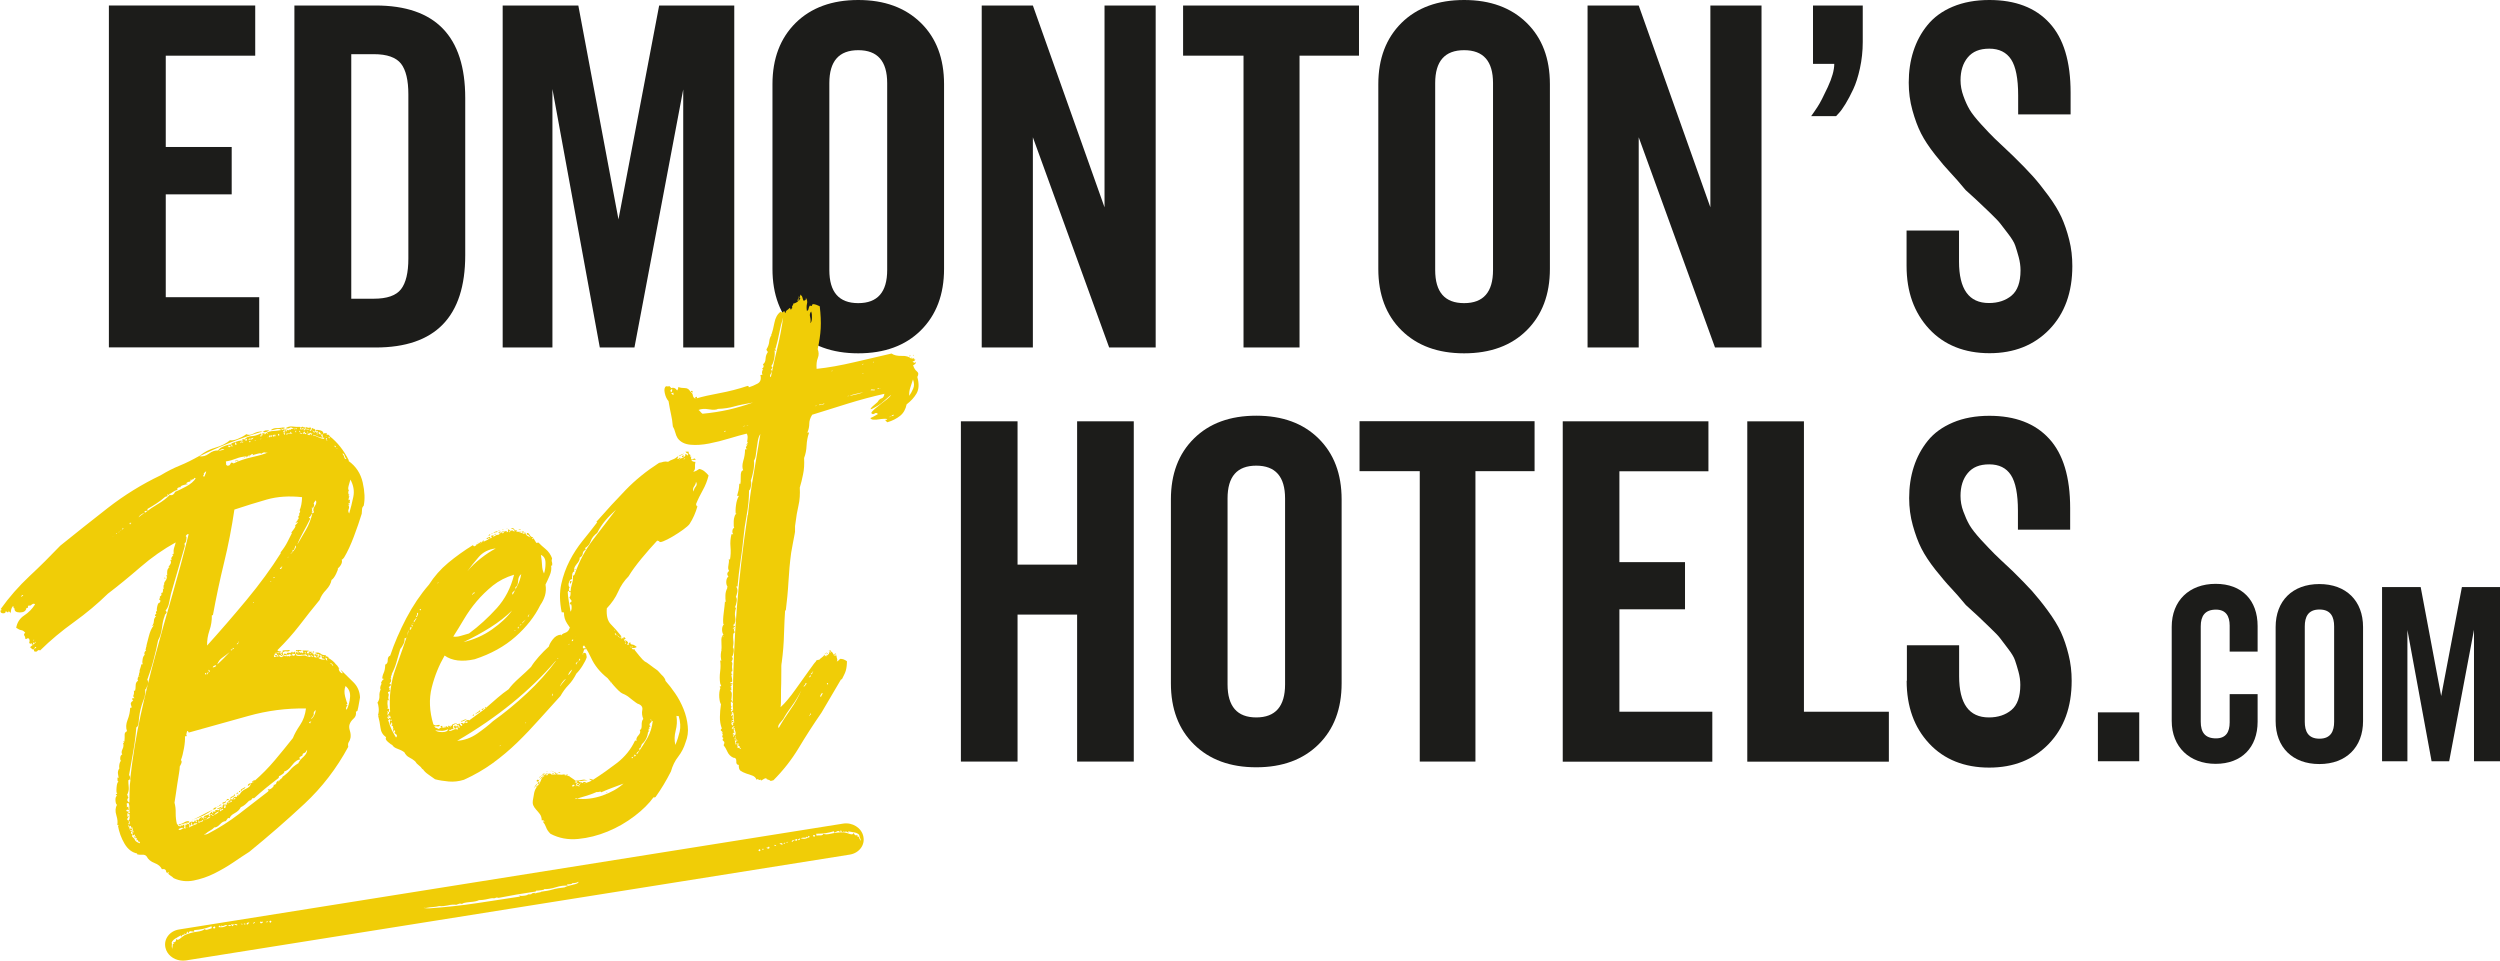
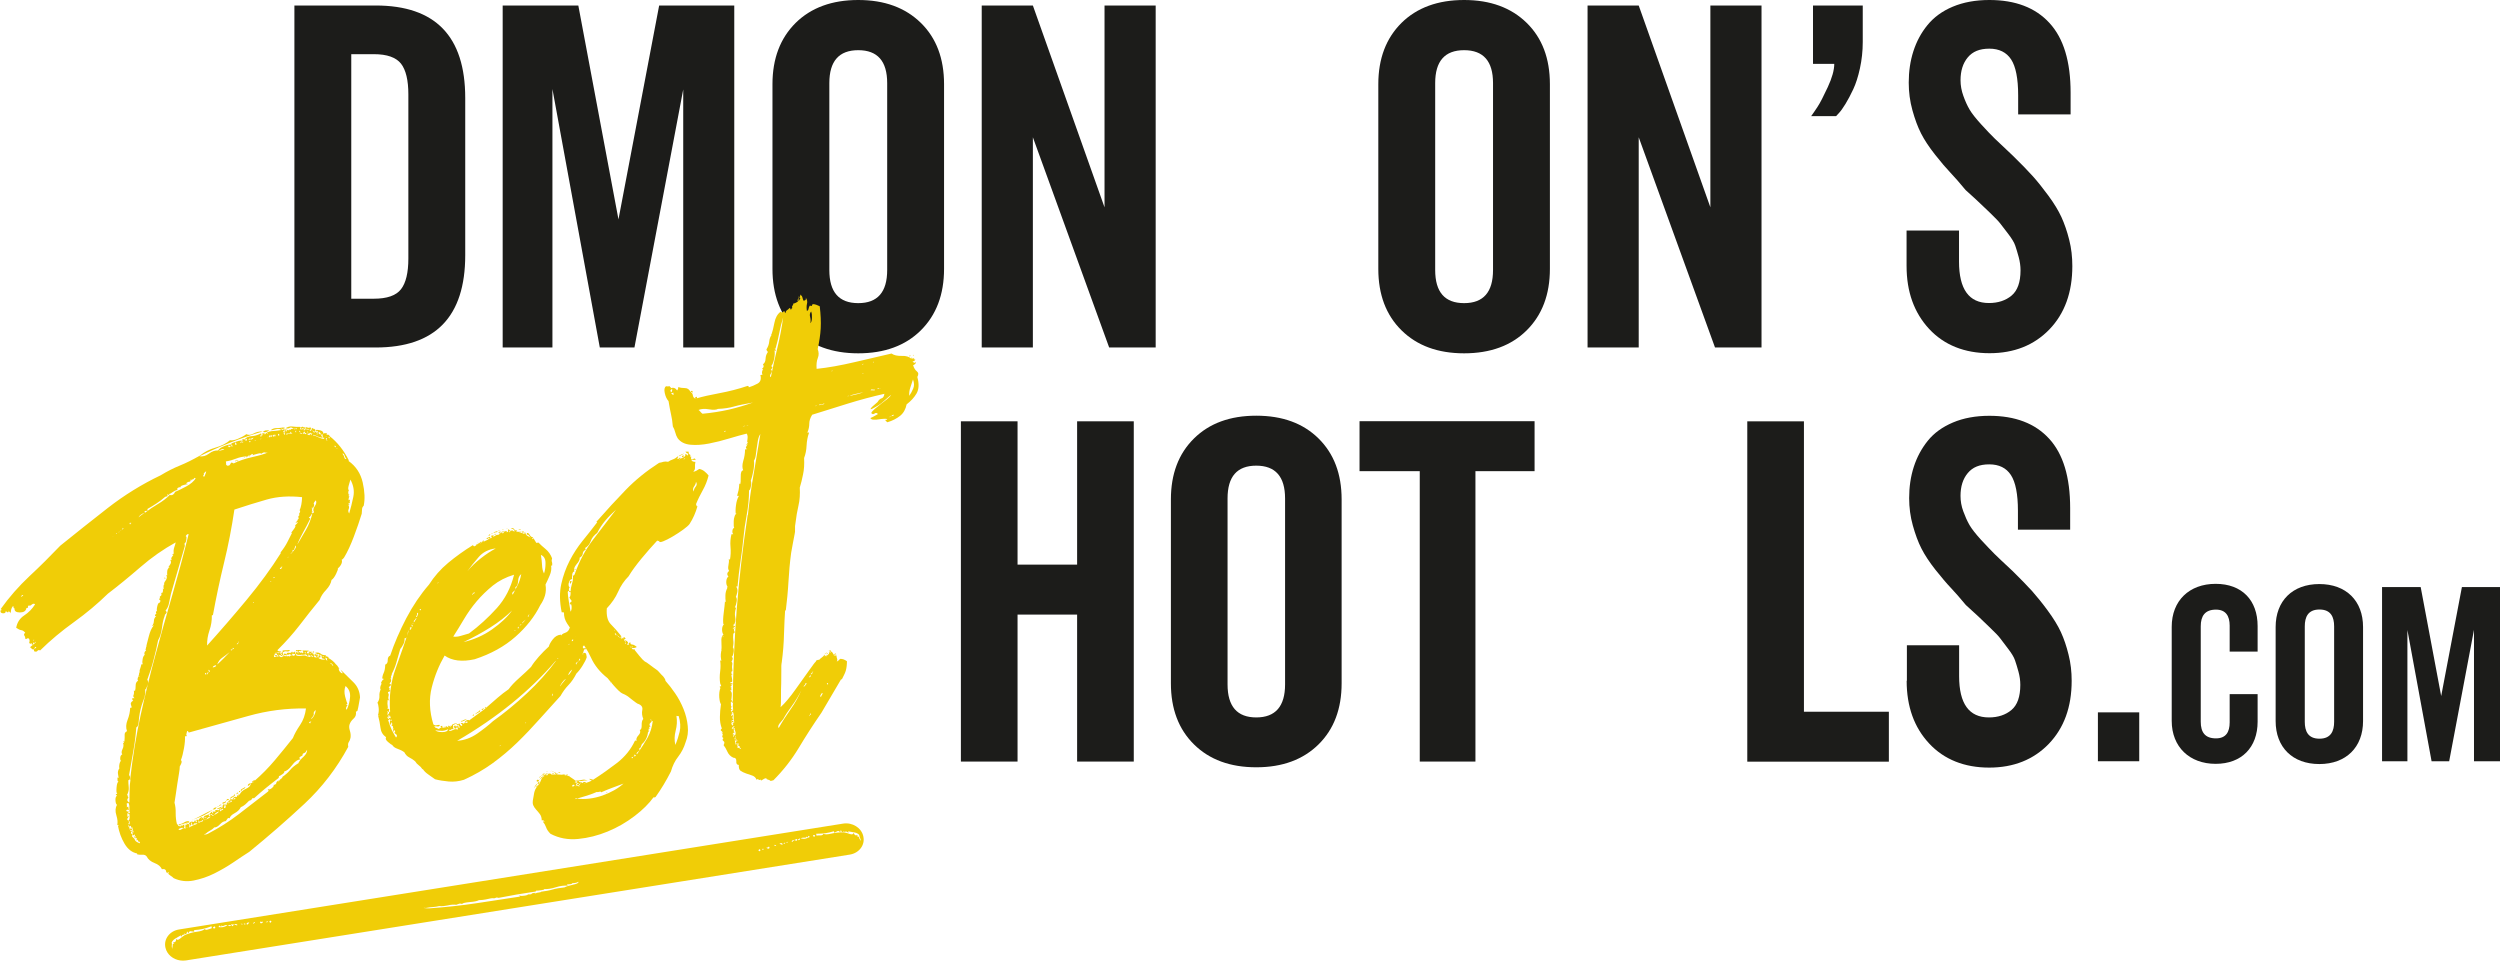
<svg xmlns="http://www.w3.org/2000/svg" id="Layer_1" viewBox="0 0 231.66 89.01">
  <defs>
    <style>.cls-1{fill:#f0cd07;}.cls-1,.cls-2{stroke-width:0px;}.cls-2{fill:#1c1c1a;}</style>
  </defs>
-   <path class="cls-2" d="M10.09,32.2V.51h13.56v4.65h-8.29v8.46h6.11v4.39h-6.11v9.53h8.66v4.65h-13.93Z" />
  <path class="cls-2" d="M27.28,32.2V.51h7.53c5.54,0,8.3,2.86,8.3,8.57v14.57c0,5.7-2.77,8.55-8.3,8.55h-7.53ZM32.55,27.68h2.09c1.22,0,2.06-.29,2.52-.88.45-.58.68-1.53.68-2.84v-15.22c0-1.31-.23-2.26-.68-2.84-.46-.58-1.29-.88-2.52-.88h-2.09v22.65Z" />
  <path class="cls-2" d="M46.58,32.2V.51h7.01l3.72,19.82L61.08.51h6.96v31.69h-4.73V8.29l-4.52,23.91h-3.21l-4.39-23.95v23.95h-4.61Z" />
  <path class="cls-2" d="M71.58,24.92V7.8c0-2.37.72-4.26,2.15-5.68,1.43-1.41,3.37-2.12,5.8-2.12s4.36.71,5.8,2.12c1.44,1.41,2.15,3.31,2.15,5.68v17.12c0,2.37-.72,4.27-2.15,5.69s-3.37,2.13-5.8,2.13-4.36-.71-5.8-2.13c-1.44-1.42-2.15-3.32-2.15-5.69ZM76.85,25.02c0,2.05.89,3.07,2.68,3.07s2.68-1.02,2.68-3.07V7.7c0-2.03-.89-3.05-2.68-3.05s-2.68,1.02-2.68,3.05v17.31Z" />
  <path class="cls-2" d="M90.97,32.2V.51h4.74l6.64,18.7V.51h4.74v31.69h-4.31l-7.07-19.48v19.48h-4.74Z" />
-   <path class="cls-2" d="M109.63,5.16V.51h16.3v4.65h-5.51v27.04h-5.19V5.16h-5.61Z" />
  <path class="cls-2" d="M127.72,24.92V7.8c0-2.37.72-4.26,2.15-5.68,1.43-1.41,3.37-2.12,5.8-2.12s4.36.71,5.8,2.12c1.44,1.41,2.15,3.31,2.15,5.68v17.12c0,2.37-.72,4.27-2.15,5.69s-3.37,2.13-5.8,2.13-4.36-.71-5.8-2.13c-1.44-1.42-2.15-3.32-2.15-5.69ZM132.99,25.02c0,2.05.89,3.07,2.68,3.07s2.68-1.02,2.68-3.07V7.7c0-2.03-.89-3.05-2.68-3.05s-2.68,1.02-2.68,3.05v17.31Z" />
  <path class="cls-2" d="M147.11,32.2V.51h4.74l6.64,18.7V.51h4.74v31.69h-4.31l-7.07-19.48v19.48h-4.74Z" />
  <path class="cls-2" d="M167.83,10.76c.16-.21.35-.5.59-.86.24-.36.55-.97.95-1.83.4-.86.6-1.58.6-2.15h-1.97V.51h4.61v3.39c0,.84-.09,1.65-.26,2.43-.17.78-.38,1.43-.62,1.94-.24.51-.48.97-.72,1.36-.24.39-.44.67-.61.85l-.26.28h-2.31Z" />
  <path class="cls-2" d="M176.67,24.66v-3.3h4.86v2.87c0,2.57.92,3.85,2.77,3.85.85,0,1.55-.23,2.1-.69s.83-1.24.83-2.34c0-.41-.06-.82-.17-1.23-.11-.41-.22-.76-.32-1.06-.1-.3-.33-.67-.66-1.1s-.58-.75-.73-.95c-.15-.2-.49-.55-1.01-1.05-.52-.5-.86-.82-1.01-.96-.15-.14-.54-.51-1.19-1.09-.53-.64-.99-1.17-1.39-1.59-.4-.42-.88-.98-1.44-1.69s-.99-1.36-1.3-1.97c-.31-.61-.57-1.32-.8-2.15-.23-.83-.34-1.68-.34-2.55,0-1.04.14-2.01.43-2.91.29-.9.72-1.71,1.31-2.43s1.36-1.29,2.34-1.7,2.11-.62,3.39-.62c2.41,0,4.27.71,5.57,2.13,1.31,1.42,1.96,3.57,1.96,6.46v2.01h-4.86v-1.76c0-1.56-.22-2.67-.65-3.33-.43-.66-1.11-1-2.02-1s-1.55.27-2,.81-.67,1.25-.67,2.12c0,.48.09.97.26,1.44.17.48.36.9.57,1.26.21.36.57.82,1.08,1.38s.93,1,1.27,1.33c.34.33.89.85,1.65,1.56.79.77,1.4,1.4,1.85,1.9.45.5.93,1.1,1.46,1.82s.93,1.38,1.21,1.99.52,1.31.72,2.1c.2.78.29,1.6.29,2.44,0,2.44-.71,4.39-2.12,5.86-1.42,1.47-3.27,2.21-5.56,2.21s-4.2-.75-5.59-2.25c-1.39-1.5-2.09-3.44-2.09-5.83Z" />
  <path class="cls-2" d="M89.04,70.57v-31.53h5.25v13.28h5.52v-13.28h5.25v31.53h-5.25v-13.62h-5.52v13.62h-5.25Z" />
  <path class="cls-2" d="M108.5,63.32v-17.04c0-2.36.71-4.24,2.14-5.65,1.43-1.41,3.35-2.11,5.77-2.11s4.34.7,5.77,2.11c1.43,1.41,2.14,3.29,2.14,5.65v17.04c0,2.36-.71,4.25-2.14,5.66-1.43,1.41-3.35,2.12-5.77,2.12s-4.34-.71-5.77-2.12c-1.43-1.41-2.14-3.3-2.14-5.66ZM113.75,63.42c0,2.04.89,3.06,2.66,3.06s2.67-1.02,2.67-3.06v-17.23c0-2.02-.89-3.04-2.67-3.04s-2.66,1.01-2.66,3.04v17.23Z" />
  <path class="cls-2" d="M125.98,43.66v-4.63h16.22v4.63h-5.48v26.91h-5.16v-26.91h-5.59Z" />
-   <path class="cls-2" d="M144.81,70.57v-31.53h13.5v4.63h-8.25v8.42h6.08v4.37h-6.08v9.49h8.61v4.63h-13.86Z" />
  <path class="cls-2" d="M161.91,70.57v-31.53h5.25v26.91h7.87v4.63h-13.11Z" />
  <path class="cls-2" d="M176.7,63.07v-3.28h4.84v2.86c0,2.56.92,3.83,2.76,3.83.84,0,1.54-.23,2.09-.69.55-.46.82-1.24.82-2.33,0-.41-.06-.82-.17-1.22-.11-.4-.22-.76-.32-1.05-.1-.3-.32-.66-.66-1.1s-.57-.75-.72-.95c-.15-.2-.48-.55-1-1.04s-.85-.82-1-.96c-.15-.14-.54-.5-1.18-1.08-.53-.64-.99-1.17-1.39-1.59-.4-.42-.87-.98-1.43-1.68-.55-.7-.98-1.35-1.29-1.96-.31-.6-.57-1.32-.8-2.14-.23-.82-.34-1.67-.34-2.53,0-1.04.14-2,.43-2.9.29-.9.72-1.7,1.3-2.42.58-.72,1.36-1.28,2.33-1.69s2.1-.62,3.37-.62c2.4,0,4.25.71,5.54,2.12,1.3,1.41,1.95,3.56,1.95,6.43v2h-4.84v-1.75c0-1.55-.22-2.65-.65-3.31-.43-.66-1.1-.99-2.01-.99s-1.54.27-1.99.81-.67,1.24-.67,2.11c0,.48.08.96.26,1.44.17.47.36.89.57,1.26.21.36.57.82,1.07,1.37.51.55.93.99,1.26,1.32s.88.84,1.64,1.55c.78.77,1.4,1.4,1.84,1.89.44.5.93,1.1,1.45,1.81.52.71.93,1.37,1.21,1.98s.52,1.31.71,2.09c.2.78.29,1.59.29,2.43,0,2.43-.71,4.37-2.12,5.84-1.41,1.46-3.25,2.2-5.53,2.2s-4.18-.75-5.56-2.24c-1.39-1.49-2.08-3.43-2.08-5.8Z" />
  <path class="cls-2" d="M194.4,70.54v-4.53h3.83v4.53h-3.83Z" />
  <path class="cls-2" d="M206.61,60.41v-2.44c0-.89-.36-1.48-1.27-1.48-1.01,0-1.41.58-1.41,1.54v8.85c0,.98.4,1.54,1.41,1.54.92,0,1.27-.58,1.27-1.48v-2.62h2.59v2.55c0,2.39-1.48,3.91-3.89,3.91s-4.07-1.56-4.07-3.98v-8.72c0-2.42,1.63-3.98,4.07-3.98s3.89,1.52,3.89,3.91v2.37h-2.59Z" />
  <path class="cls-2" d="M218.97,66.82c0,2.41-1.56,3.98-4.05,3.98s-4.05-1.56-4.05-3.98v-8.72c0-2.42,1.56-3.98,4.05-3.98s4.05,1.56,4.05,3.98v8.72ZM216.29,58.04c0-.85-.29-1.56-1.36-1.56s-1.36.71-1.36,1.56v8.85c0,.85.29,1.56,1.36,1.56s1.36-.72,1.36-1.56v-8.85Z" />
  <path class="cls-2" d="M229.25,70.54v-12.18l-2.3,12.18h-1.63l-2.24-12.16v12.16h-2.35v-16.14h3.58l1.9,10.1,1.92-10.1h3.53v16.14h-2.41Z" />
  <path class="cls-1" d="M32.29,42.71c.69.49,1.13,1.16,1.32,2,.19.84.22,1.56.09,2.16-.09.08-.14.18-.15.3s-.02.27-.03.43c-.19.64-.44,1.34-.73,2.12-.29.77-.59,1.42-.91,1.95-.08.11-.15.18-.22.19.05.13.04.27-.05.44-.09.17-.2.29-.31.38.04.03-.01.19-.15.48-.14.29-.28.49-.43.58-.05.31-.22.62-.5.92-.29.3-.49.61-.6.93-.64.78-1.27,1.57-1.87,2.36-.61.79-1.29,1.55-2.04,2.29.02.1.12.13.32.1.07.02.05.04-.07.06s-.21.03-.27.05c.01.07.05.08.11.03.06-.04.13-.05.2-.03-.06.08,0,.17.15.28-.05.08-.11.08-.15,0-.05-.08-.1-.06-.14.05.12.12.23.14.31.07.09-.07.19-.08.3-.03.05-.11.03-.15-.05-.12-.08.03-.15.05-.22.06-.04-.06-.07-.11-.07-.14s-.04-.06-.11-.08c0-.03,0-.05.04-.06.03,0,.05,0,.06.04.03,0,.03-.02,0-.05.04-.14.07-.14.08.01,0,.15.05.22.11.21,0-.17.09-.18.24-.04.01-.14.09-.19.23-.16.14.03.23-.01.28-.12.04.06.07.1.07.11,0,.02.06-.02.18-.11.02.1.03.16.05.17s.06.08.11.21c.18.04.36.04.56,0,.2-.03.35,0,.47.12.02-.1-.05-.18-.19-.22h-.05c-.2.04-.3.04-.3,0-.03.04-.14.05-.32.03-.19-.02-.26-.11-.23-.29.08.06.14.1.2.14.06.04.07-.02.04-.18-.03.04-.03.09-.02.16-.11-.08-.12-.13-.02-.15.02-.07-.01-.08-.11-.03-.09.05-.11.02-.06-.09.13-.02.3-.02.51.02-.02.07-.07.1-.14.07-.07-.02-.12-.01-.15.02.13.15.23.18.32.1l.07.09s.05-.03.06-.09c0-.05-.03-.1-.1-.16.06-.01.14-.02.22-.01.09,0,.21,0,.38.01-.02.07-.06.1-.11.09-.05,0-.07.02-.06.09,0,.03.02.05.03.05s.03.01.03.04c.13-.02.18-.05.14-.07-.04-.03-.03-.08.02-.16.02.1.04.13.07.09.03-.04.08-.05.15-.03-.04.18-.1.2-.19.08.02.1.04.14.07.11s.07-.05.14-.1v.05c.14.01.19.05.13.13.07.02.14.01.2-.03.06-.04.05-.09-.02-.15.23-.04.39,0,.5.09.1.1.27.15.5.14-.05.08-.08.13-.07.16.05-.11.09-.12.12-.05.03.08.06.09.08.01.03,0,.06.02.09.06.02.05.02.07-.01.08.11.05.23.13.37.24.14.11.25.23.34.35.08.06.14.13.19.22.05.09.11.17.19.22l-.12-.08c-.01.14.04.26.14.36s.18.13.24.09c-.04-.03-.11-.13-.21-.32.4.4.8.79,1.18,1.16.38.37.59.84.62,1.41-.04.18-.07.37-.1.57-.03.21-.08.43-.14.68-.03,0-.06.02-.07.04-.01.02-.04.03-.07.04.04.26-.03.48-.22.64-.19.17-.32.36-.38.57-.04.14-.03.32.04.55.07.22.09.44.06.65-.04.18-.09.31-.16.4-.07.1-.09.24-.05.44-1.08,2-2.43,3.76-4.06,5.28-1.63,1.52-3.33,3-5.11,4.45-.43.27-.92.6-1.48.98-.56.38-1.15.72-1.77,1.03-.62.31-1.26.52-1.91.65-.65.13-1.27.05-1.85-.22-.08-.09-.18-.16-.29-.23-.11-.07-.21-.16-.3-.28.03,0,.05,0,.06.04,0,.03.02.05.06.04.01-.14,0-.18-.04-.12-.04.06-.1.06-.18,0,0-.23-.14-.33-.4-.28-.11-.25-.34-.44-.68-.57-.34-.13-.59-.33-.73-.61-.09-.12-.22-.17-.41-.16-.18.01-.35,0-.49-.05,0-.03,0-.05.04-.06-.49-.09-.88-.39-1.19-.91-.31-.52-.51-1.09-.62-1.71.03,0,.05,0,.05.02,0,.02.02.02.05.02-.01-.07-.07-.09-.16-.07.06-.21.04-.51-.08-.9-.12-.38-.09-.71.06-.97-.07-.02-.12-.15-.14-.38-.02-.23.03-.39.15-.48-.07-.02-.11-.05-.12-.08,0-.03.04-.06.14-.07-.08-.05-.1-.25-.07-.59s.09-.52.19-.54c-.07-.02-.11-.07-.1-.16,0-.09,0-.16-.01-.23.04.03.07.04.11.03-.01-.07-.03-.19-.06-.37-.03-.18.02-.36.16-.56-.06.05-.07-.04-.04-.24.03-.21.09-.35.18-.43-.06.04-.09-.03-.09-.21,0-.18.07-.31.19-.36-.09-.12-.08-.28.02-.48.1-.2.12-.4.05-.59l.11.03s-.06-.09-.08-.19c.03,0,.05,0,.05.02,0,.02.02.02.05.02.02-.27.03-.48.02-.64,0-.15.07-.25.22-.32-.12-.31-.1-.66.05-1.04s.23-.75.24-1.13c.14.04.17-.03.09-.22-.08-.19-.01-.33.2-.44-.08-.05-.11-.08-.09-.09.02,0,.02-.05,0-.15.03,0,.06,0,.08.01s.06.01.13,0c-.11-.08-.15-.18-.1-.28.05-.11.06-.25.03-.41.07-.01.1,0,.11.03.04-.14.06-.31.06-.52s.08-.35.23-.44c-.08-.05-.07-.19.03-.41,0,.03.04.04.11.03,0-.03-.04-.04-.11-.03.07-.18.08-.3.04-.36.03,0,.05,0,.05.02,0,.02.02.02.05.02-.05-.09-.05-.2,0-.33.05-.13.09-.27.13-.45l.15-.02s-.02-.05-.03-.05c-.02,0-.02.02-.02.05-.02-.13-.02-.29.02-.48.03-.19.11-.33.23-.42-.06.05-.08,0-.07-.11.01-.12.07-.2.16-.25,0-.03-.03-.05-.06-.04.07-.35.17-.76.3-1.24.12-.48.27-.81.44-1.01-.01-.07-.02-.08-.03-.05-.01.04-.05.06-.11.07.11-.12.17-.27.18-.46,0-.19.08-.34.22-.47-.1.02-.14-.01-.11-.08.02-.07.08-.13.17-.18-.06.04-.09.02-.09-.09s.04-.12.11-.07c-.05-.09-.04-.26.02-.51.06-.24.14-.34.25-.3-.04-.06-.03-.09.03-.11.02-.07,0-.12-.05-.14-.05-.02-.07-.07-.05-.14l.1-.02c-.08-.09-.08-.16.02-.21.09-.05.11-.15.05-.31.08.06.13.02.16-.1.03-.12.02-.21-.02-.27.03,0,.05,0,.05.02,0,.02.02.02.05.02-.04-.26-.02-.42.07-.47-.07-.02-.04-.13.1-.32.14-.19.16-.36.06-.52.03,0,.05,0,.05.02,0,.02.02.02.05.02-.02-.13-.02-.27,0-.43.02-.16.11-.28.27-.37-.19.1-.2.05-.05-.14.15-.19.17-.36.04-.51.03,0,.05,0,.05.02,0,.02.04.02.1,0-.05-.09-.05-.18,0-.25.05-.08.11-.15.16-.23-.07-.02-.11-.03-.13-.03s.04-.02.16-.08c-.03-.2-.02-.39.05-.59.07-.2.11-.35.13-.45-1.14.63-2.23,1.39-3.28,2.3-1.04.9-2.04,1.72-3,2.45-.95.93-2,1.81-3.14,2.63-1.14.82-2.19,1.69-3.14,2.63-.11-.05-.19-.04-.25.04-.05.08-.15.09-.29.05-.06-.13-.05-.2.01-.23.06-.03.12-.08.18-.16-.08-.05-.13-.03-.16.08-.03.1-.09.15-.16.13-.07-.02-.12-.06-.14-.1-.02-.05-.07-.08-.14-.1l.53-.44c.02-.1,0-.11-.05-.02-.05.09-.09.09-.1,0-.09.05-.12.09-.08.11.04.03.01.07-.08.11-.03,0-.06-.03-.07-.11-.01-.08-.05-.07-.09.04-.11-.05-.14-.11-.11-.19.04-.07.03-.17-.03-.3-.08-.05-.13-.06-.16-.02-.03.04-.09.05-.2.03.02-.1,0-.2-.07-.29-.06-.09-.04-.18.08-.27-.13-.15-.25-.23-.37-.24-.12-.01-.28-.09-.47-.22.09-.49.33-.87.74-1.14.41-.27.75-.61,1.01-1.03-.08-.09-.19-.08-.32.03-.13.11-.21.13-.22.06-.1.02-.14.09-.11.22l-.15.03c-.05.28-.26.41-.61.41-.35,0-.52-.13-.49-.37-.07-.02-.1-.05-.09-.09.01-.03,0-.08-.05-.14-.17.2-.23.43-.19.69-.01-.07-.04-.1-.09-.11-.05,0-.09-.06-.1-.16-.03.21-.13.22-.29.05-.01.14-.08.21-.22.21-.13,0-.23-.04-.27-.13-.01-.07,0-.12.02-.16.03-.04.06-.03.11.03-.01-.07-.05-.11-.12-.13.79-1.11,1.68-2.12,2.67-3.05.99-.92,1.94-1.87,2.86-2.83,1.42-1.15,2.89-2.31,4.41-3.5,1.52-1.18,3.15-2.19,4.89-3.02.61-.37,1.2-.67,1.77-.9s1.19-.54,1.86-.92c.41-.34.9-.59,1.46-.75.56-.16,1-.39,1.33-.68.17.04.41,0,.71-.12.3-.12.57-.26.81-.44.19.1.41.08.67-.06.26-.14.55-.21.85-.19-1.06.31-2.07.66-3.03,1.04-.96.38-1.91.8-2.84,1.26.31.05.61-.04.89-.25.28-.21.56-.31.84-.29.08-.15.26-.28.54-.39.28-.12.51-.17.68-.17.05.09.02.14-.08.14-.1,0-.17-.01-.21-.04.03.16.08.21.15.13.07-.08.14-.09.22-.04.07-.01.07-.04,0-.1-.06-.06-.08-.12-.06-.19.16-.06.34-.13.55-.19.21-.07.38-.08.52-.04-.08-.05-.09-.1-.05-.14.04-.04.1-.03.18.02.14-.19.35-.29.63-.31.28-.01.58-.1.89-.25.06-.01.07.02.02.1-.05.08-.08.13-.07.16.08.06.12.02.13-.12.01-.14.03-.12.06.04.09-.05.1-.08.04-.08-.07,0-.08-.05-.02-.12.06-.01.13,0,.18.02.06.02.05.07,0,.15.13-.22.35-.34.67-.37.32-.02.6-.05.87-.1-.09-.12-.25-.14-.49-.07-.24.07-.4.1-.47.08.15-.13.32-.19.52-.19.2,0,.43-.02.7-.07-.02.07-.06.12-.1.14-.05.02-.09,0-.14-.05.02.13.06.18.1.14.04-.04.12-.05.22-.04-.02.07-.05.12-.08.14-.03.02-.06.05-.09.09.01.07.02.08.03.05.01-.03.05-.06.11-.07s.08-.04.04-.08c-.04-.04-.03-.09.03-.13l.1-.02c.07-.01.08,0,.03.02-.05.03-.09.04-.12.05.04.03.05.06.04.09-.01.03.02.05.08.04.06-.04.06-.07.01-.08-.05,0-.05-.04.01-.08.11.05.15.07.14.08-.02,0,.03-.04.15-.13-.03.04-.04.07-.03.11.05-.08.09-.08.1-.02-.02-.1.08-.13.29-.1-.16-.14-.28-.18-.37-.11s-.22.08-.4.04c.21-.14.42-.19.63-.16.21.03.44.04.71.03.08.05.09.09.05.12-.05.02-.06.07-.05.13.07-.01.09-.04.09-.09,0-.05,0-.09.03-.13.09-.05.16-.05.2,0,.04.04.09.04.15,0-.03.24-.12.31-.27.2l.04-.06s.04.04.11.03c-.01-.07-.08-.09-.21-.06.04.06.04.1,0,.13-.05.03-.04.03.03.02l.04-.06c.04.06.11.09.19.09.08,0,.12-.06.09-.19.08.09.14.13.17.12.03,0,.12,0,.25,0-.08-.05-.16-.07-.26-.06-.1.02-.14-.05-.13-.18.04.03.13.05.27.08.14.03.17.01.09-.04.02-.07.05-.07.08.01.03.08.06.1.09.06-.05.08-.09.14-.12.2-.03.06-.08.06-.15,0,.08.06.15.07.21.04s.1-.11.11-.24c.07-.01.12.01.16.07.04.06.08.05.1-.02.04.03.06.08.05.17,0,.08-.04.13-.1.14.01.07.05.06.12-.02.07-.08.1-.03.1.14.06-.04.07-.1.02-.16-.04-.06-.09-.1-.12-.13.09-.05.24-.04.46.02.21.06.3.17.25.31.06-.04.12-.06.17-.05.05,0,.11,0,.18,0-.04.14-.03.19.03.15.06-.04.13-.02.21.07-.02.07-.05.12-.08.14-.03.02,0,.06.07.11.07-.01.07-.04.01-.08-.06-.04-.06-.08,0-.13.74.58,1.34,1.34,1.8,2.27ZM2.03,55.29s.02-.06.09-.09.04-.05-.06-.07c0,.03-.02.06-.09.09-.06.03-.04.05.06.06ZM3.07,59.35c.07-.01.1-.03.09-.07-.07.01-.1.03-.09.07ZM10.4,49.79s.02-.06.09-.07c0-.03-.04-.01-.09.07ZM10.75,49.48c.07-.01.1-.03.09-.07-.07.01-.1.03-.09.07ZM10.98,49.33c.06-.01.1-.03.09-.06-.07.01-.09.03-.09.06ZM11.11,49.21s.05-.05.07-.04c.02.01.04-.02.06-.09-.08.11-.13.16-.13.12ZM11.39,49.06s0-.06.04-.08,0-.04-.06-.07c0,.03,0,.07-.03.11-.03.04,0,.05.06.04ZM11.76,75.57c.17,0,.2.08.09.21-.11.14-.08.22.09.26.08-.15.09-.35.05-.61-.07-.02-.11-.01-.12.02-.01.04-.04.04-.07.01.02-.07.07-.1.14-.1.07,0,.1-.02.09-.09-.04-.03-.05-.16-.04-.4.01-.24-.03-.4-.11-.49-.03.04-.07.06-.14.07.03.2.03.31,0,.35.07-.01.11-.04.14-.07l.06.34c-.15-.08-.23-.05-.24.09.14.01.18.04.12.08-.06.05-.01.02.14-.07-.02.07-.06.13-.12.17-.06.04-.08.11-.07.21ZM12.06,72.23c.23-2.06.55-4.04.97-5.95.42-1.9.88-3.78,1.38-5.61.5-1.83,1.01-3.67,1.55-5.51.53-1.84,1.04-3.73,1.52-5.66-.07-.02-.14,0-.21.09-.07.08-.07.13,0,.15.02-.07.02.02,0,.25-.03.24-.09.35-.2.34.08.05.09.1.02.15-.06.04-.04.06.06.04l-1.31,4.51c-.06.25-.11.52-.17.81-.05.3-.16.54-.33.74.12.11.13.21.05.27-.09.07-.13.13-.12.2-.12.29-.21.67-.26,1.13-.06.46-.18.85-.36,1.15-.11.56-.24,1.15-.41,1.78-.16.63-.36,1.26-.59,1.87.09.15.1.31.03.48-.07.16-.13.32-.18.46-.01-.07-.03-.1-.06-.09.06.33,0,.66-.13,1.01-.14.35-.26.74-.35,1.2-.05.28-.09.56-.11.85-.02.29-.09.46-.22.52-.05.71-.14,1.45-.28,2.22-.14.76-.27,1.49-.39,2.19.08.09.11.19.08.32s-.08.17-.15.15c0,.24.02.46.04.68.02.22-.03.45-.16.71.11.05.14.09.09.11-.05.02-.03.06.05.12-.09.08-.12.16-.11.25.01.08.08.15.19.2,0-.34.02-.7.02-1.09s.03-.72.08-1ZM11.77,75.61c.01.07.03.1.07.09-.01-.06-.03-.1-.07-.09ZM11.91,76.15c.06-.01.07.03.02.12-.05.09-.03.13.07.11.02-.07.03-.15.01-.23-.01-.08-.05-.09-.1,0ZM11.98,76.84c.07.02.12-.02.15-.13.03-.11.01-.17-.06-.19-.06.08-.09.1-.09.07-.02-.1-.04-.14-.07-.14-.02.1,0,.18.06.22.06.04.06.1,0,.18ZM12.07,48.6c-.01-.07,0-.09.04-.08.04.01.05-.02.04-.08l-.15.02c.02.1.04.14.07.14ZM12.05,76.93c.07.02.1.09.09.21-.01.12.03.15.12.11,0,.03.05,0,.13-.12-.06.04-.12.04-.18-.02-.06-.06-.06-.11,0-.15.1-.02.12,0,.06.06-.06.06-.02.08.11.06-.05-.09-.09-.21-.11-.34-.02-.13-.04-.16-.07-.09-.05.08-.06.12-.03.13.03.01.06.05.07.11-.06.04-.1.05-.12.02-.02-.03-.05-.03-.07.01ZM12.96,78.14c.02-.1-.02-.16-.1-.16-.09,0-.1-.04-.05-.12-.07-.02-.11-.02-.13,0-.01.02-.04,0-.09-.06.14.01.16-.02.09-.09-.08-.07-.11-.14-.09-.21-.2.03-.25.02-.15-.02.09-.05.1-.1.02-.16-.05.08-.1.1-.14.07v-.05s-.07-.04-.07-.04c.02.1.01.17-.02.2.16.14.25.26.29.36.03.09.18.19.43.28ZM12.61,77.6c-.08.11-.13.12-.15.02.02-.07.03-.09.04-.06,0,.03.04.04.11.03ZM12.82,47.96c.09-.08.18-.16.27-.22.09-.07.19-.14.32-.23-.32.12-.51.27-.58.45ZM13.64,47.17c.09.12.06.18-.1.17-.15,0-.19.05-.1.17.39-.3.79-.57,1.2-.81.41-.24.78-.52,1.1-.84.11.05.22.03.32-.05.1-.08.15-.16.14-.22.28-.12.63-.28,1.05-.51s.72-.48.9-.78l-.1.02s-.02-.05-.06-.04c-.02.1-.07.15-.15.15-.09,0-.11.03-.06.09-.03,0-.05,0-.06-.04,0-.03-.03-.05-.06-.04.02.13-.02.2-.12.2-.1,0-.21.06-.32.18.1-.02.15,0,.16.07-.07-.02-.21,0-.42.07-.21.07-.27.13-.2.19-.07-.02-.15,0-.25.04-.09.05-.11.12-.06.21-.16.03-.31.1-.45.2s-.25.17-.35.18c0,.03.02.05.03.05.02,0,.03.01.03.05-.07.01-.1,0-.11-.03,0-.03-.04-.04-.11-.03.05.13.05.19-.02.18-.07,0-.13.01-.19.06-.23.21-.49.4-.76.58-.27.18-.58.37-.92.56ZM13.63,59.95c-.08-.05-.1-.08-.07-.09v.05s.03.05.07.04ZM15.22,53.52c.06-.01.09,0,.08.04-.01.04,0,.07.04.09-.07.01-.09,0-.08-.04.01-.03,0-.07-.04-.09ZM28.33,65.65c-1.79-.03-3.56.2-5.31.69s-3.59,1.01-5.52,1.54c-.04-.03-.06-.07-.07-.11,0-.05-.04-.05-.1,0-.03.21-.07.3-.11.27.07.02.1.07.07.14-.02.07-.07.08-.15.02.02.3-.01.68-.09,1.13-.08.45-.17.82-.29,1.11.08.06.09.14.05.27-.05.13-.1.23-.15.3,0,.17-.03.4-.08.7-.05.3-.1.61-.15.93-.05.33-.09.65-.14.96-.05.31-.09.57-.12.78.08.29.12.61.11.97,0,.35.03.71.13,1.06l.1-.02v.05c-.01.07,0,.11.08.11.07,0,.12.02.16.05-.02-.1,0-.15.07-.16,0,.03,0,.06-.01.08-.01.02.01.02.08.01s.06-.05-.02-.1c.07-.01.15,0,.25,0,.1.02.2-.02.29-.1.14.04.18.16.11.34.13-.02.17-.07.13-.15-.05-.08-.09-.15-.14-.21.11-.15.23-.21.35-.16.13.05.18,0,.15-.13.04.06.09.05.15-.02-.05.11-.04.18.03.2.06-.04.07-.09.03-.13-.04-.05-.03-.09.03-.13.08.05.15.03.22-.06.07-.1.15-.15.25-.17,0,.03-.01.08-.05.16-.04.07-.03.07.02,0,.02-.07.07-.11.16-.13.08-.01.06.02-.06.11.07.02.11,0,.12-.05,0-.05.03-.08.06-.09-.03,0-.06-.02-.07-.09.19-.06.33-.11.41-.14.08-.03.19-.13.33-.28.02.13.06.19.13.18-.02-.1-.05-.16-.08-.19.17.04.29.02.34-.06-.07.01-.1-.02-.11-.08l.41.03c.02-.1-.02-.14-.1-.11-.08.03-.11.01-.09-.06.13-.05.23-.02.32.1-.03,0-.06.04-.08.11-.02.07,0,.08.06.04.03-.04.09-.07.18-.11s.09-.07-.02-.12c0,.03-.04.07-.13.12.05-.08.04-.12-.05-.14-.09-.02-.1-.07-.05-.14.07.02.13.05.17.07.04.03.08-.01.13-.12-.07.01-.14,0-.21-.06.11.05.18.03.22-.06.03-.09.07-.11.12-.05.04.03.03.09-.02.18-.05.09-.03.15.08.16.05-.08.07-.15.04-.21-.03-.06-.01-.13.04-.21.02.1.05.13.09.09.04-.04.03-.09-.05-.14.09-.05.19-.14.31-.28.11-.14.18-.14.2,0,.05-.08.11-.15.16-.23s.15-.09.3-.05c-.01-.07.03-.14.11-.22.02.1.04.15.07.14-.02-.1-.04-.14-.07-.14l.15-.02c.1-.22.3-.4.59-.53s.44-.3.44-.51c.13-.02.22-.07.28-.15-.07.01-.1.03-.11.07-.01.04-.04.02-.08-.04.06-.04.13-.1.2-.16.07-.06.09-.04.04.07.67-.58,1.31-1.23,1.9-1.93s1.15-1.39,1.67-2.05c.14-.36.36-.76.66-1.2.3-.44.48-.95.55-1.53ZM16.62,76.51c.05-.08.15-.13.28-.15.13-.02.23-.06.29-.1.01.07.08.09.21.07-.04-.03-.09-.03-.15-.02-.01-.07.04-.09.16-.08.12.01.16-.03.11-.12-.14-.04-.3,0-.46.1-.17.11-.35.17-.55.17.06-.01.11.03.12.13ZM17.22,76.77c-.04-.06-.06-.14-.04-.25.02-.1-.02-.13-.11-.08.01.07.02.11.02.15s-.02.09-.07.17c-.08-.06-.16-.07-.26-.03-.1.03-.17.07-.23.11.08.09.18.09.3,0,.12-.09.25-.11.39-.07ZM17.26,76.71s.06-.05.09-.04c.03.01.05,0,.05-.03-.1.02-.14.04-.14.07ZM17.69,76.59c.15-.09.28-.15.38-.17.1-.02.17-.06.23-.14-.07.01-.15.02-.25.02s-.11.03-.04.08c-.13.05-.23.06-.3,0-.05.08-.06.14-.02.21ZM17.71,76.38c.07.02.09-.01.06-.11-.03-.1-.06-.09-.07.01l.02.1ZM17.89,75.95s-.05.02-.05.03c0,.02-.01.03-.05.03l.09-.07ZM19.71,75.04c-.3.22-.58.39-.85.52-.26.13-.59.26-.97.39.34-.16.65-.31.91-.46.26-.14.56-.3.91-.46ZM18.4,42.43c-.07.01-.1.03-.09.06.05-.08.09-.1.09-.06ZM18.4,75.96c-.02.07-.02.17,0,.3.06-.04.16-.09.31-.13.14-.04.16-.09.05-.14-.06.08-.15.13-.28.15-.07-.02-.09-.08-.05-.17.04-.09.03-.1-.03-.02ZM18.85,43.92c.07.02.07.06,0,.13-.07.06-.04.1.09.11.1-.22.15-.38.17-.48-.07.01-.15.09-.26.25ZM18.92,76.08c-.01-.07.01-.11.08-.14.06-.03.06-.05-.01-.07,0,.03,0,.07-.03.11l-.11-.08c.09.12.11.18.08.19ZM27.62,70.77c.1-.22.26-.43.5-.64.23-.21.35-.43.34-.66-.1.19-.18.28-.23.29-.05,0-.12.05-.21.13.08.06.03.12-.14.2-.17.08-.18.17-.03.28-.27.01-.53.19-.79.54-.26.35-.51.54-.73.58.04.06-.01.15-.16.25-.15.11-.26.17-.32.18,0,.03,0,.06-.01.08-.01.02-.02.05-.01.08-.45.34-.84.66-1.18.93-.34.28-.72.6-1.12.97-.08-.05-.13-.04-.17.03-.04.07-.09.13-.15.18-.01-.07-.02-.08-.03-.05-.01.04-.05.06-.11.07-.11.12-.23.23-.35.34-.12.1-.25.19-.41.25-.1.22-.29.4-.56.55-.28.15-.44.31-.47.48-.08-.05-.14-.04-.2.03-.05.08-.11.15-.16.23-.17,0-.35.09-.53.29-.19.2-.36.3-.53.29-.11.12-.24.22-.38.29-.14.07-.28.17-.43.3-.16.03-.19.05-.09.06.1.02.2,0,.29-.05,1.05-.55,2.03-1.17,2.92-1.86.89-.69,1.79-1.38,2.68-2.07.05-.08.06-.12,0-.13-.05,0-.05-.03.01-.08.08.05.19.02.34-.11s.2-.22.15-.28c.16-.03.25-.09.25-.17,0-.08.08-.17.23-.27,0,.03,0,.06-.04.08s-.01.03.05.02c.05-.11.12-.19.21-.24.09-.05.13-.11.12-.17.27-.18.51-.39.7-.62.19-.24.45-.44.75-.63ZM19.1,62.46c-.02-.1-.05-.13-.11-.08.02.1.04.14.07.14,0-.03,0-.05.04-.06ZM19.12,75.74s-.07-.04-.11-.03c0,.03.03.06.06.09s.05,0,.04-.06ZM19.51,75.68c-.07-.02-.14,0-.22.06-.07.06-.14.13-.19.21.22-.1.35-.19.41-.27ZM19.33,62.32c-.07-.02-.13,0-.16.08-.04.07-.02.1.04.09.02-.07.04-.11.06-.11.02,0,.04-.02.07-.06ZM26.05,51.24s-.05,0-.06-.04c.28-.35.49-.67.64-.97.15-.29.29-.57.42-.83l-.06-.04c.05-.07.14-.2.27-.37.12-.17.15-.27.08-.29.03-.04.08-.1.17-.18.09-.08.09-.13.02-.15-.06.08-.1.1-.14.07.05-.07.11-.14.17-.18.06-.04.04-.06-.06-.04.15-.09.21-.18.16-.25-.05-.08-.01-.16.11-.25-.03,0-.06-.04-.07-.14.04.03.07-.02.1-.14.03-.12.01-.16-.05-.12.15-.33.23-.75.24-1.25-1.2-.13-2.29-.06-3.27.22-.98.28-1.98.59-3,.93-.25,1.69-.57,3.34-.96,4.93-.39,1.6-.73,3.21-1.03,4.85l-.1.02c.01.47-.06.94-.22,1.4-.16.47-.23.93-.22,1.4,1.22-1.35,2.44-2.76,3.66-4.23,1.22-1.47,2.28-2.92,3.18-4.35ZM19.45,62.15s-.05,0-.06-.04c0-.03-.03-.05-.06-.04-.02.07,0,.13.05.17.06.04.08.01.06-.09ZM19.35,75.6c.07.02.12,0,.14-.07.02-.07,0-.1-.07-.09,0,.03,0,.05-.04.06-.03,0-.04.04-.03.11ZM19.54,75.52c.06-.01.1,0,.11.03.01.06,0,.1-.03.11.02-.07.06-.09.11-.07.05.02.08,0,.07-.06-.06.04-.11.02-.14-.05-.03-.08-.07-.06-.12.05ZM19.71,61.85c.23-.04.34-.11.32-.21-.2.03-.3.1-.32.21ZM19.75,75.03c.02-.1.06-.16.12-.17.07-.01.13-.04.19-.08-.01.14-.11.22-.31.25ZM20.29,75.19c-.22.07-.37.18-.45.33.25-.11.4-.22.45-.33ZM21.28,60.43c-.27.21-.5.39-.69.52-.2.13-.36.35-.47.63.23-.21.44-.4.61-.58s.36-.37.56-.58ZM20.16,74.76h.05s.05-.03.04-.07c-.07.01-.1.03-.09.07ZM20.79,41.62c-.07-.02-.16-.01-.27.02-.11.04-.19.09-.25.17.12-.06.23-.09.31-.1.08-.01.15-.04.21-.09ZM20.3,74.68c-.01-.07.07-.11.23-.14-.06.08-.13.12-.23.14ZM20.88,74.23c.08.05.07.11-.02.16-.09.05-.17.08-.24.09-.02-.1.02-.15.1-.14.08,0,.14-.03.16-.1ZM22.82,42.29c-.37.03-.68.1-.95.21-.27.11-.58.2-.94.26.02.13.03.21.02.25-.01.04.02.08.1.14.14.01.22-.02.26-.09.04-.07.08-.15.14-.23.01.07.04.09.09.06s.07,0,.09.06c.5-.25,1.09-.45,1.77-.6.68-.15,1.18-.3,1.49-.45-.13.06-.23.06-.32.03-.09-.04-.22.01-.4.14.05-.08-.04-.09-.28-.03-.24.06-.41.11-.5.16l.08-.11c-.1-.02-.18,0-.22.06-.04.06-.1.06-.18,0-.05.11-.08.16-.1.14s-.07.02-.16.1c0-.03,0-.05.02-.05.02,0,.02-.02.02-.05ZM21.06,41.42c-.06.08-.08.1-.09.07.06-.01.09-.03.09-.07ZM21.03,74.21c-.07-.02-.07-.06,0-.13s.13-.06.18,0c-.02.07-.06.09-.11.07-.06-.02-.08,0-.07.06ZM21.16,74.39c-.05-.09-.07-.11-.06-.04s.05.09.11.08c.14-.19.12-.21-.06-.04ZM21.3,74.01c.05-.11.12-.18.22-.21.1-.03.17-.1.22-.21.08.05.05.13-.09.22-.14.09-.25.16-.34.21ZM21.35,74.3c-.02.07,0,.07.08.01.07-.06.09-.09.06-.09-.11-.08-.16-.06-.14.07ZM21.46,60.3c-.04-.06,0-.11.13-.15.13-.04.12-.08-.02-.12.01.07,0,.1-.03.11-.03,0-.06.03-.09.07,0-.03-.02-.06-.04-.07s-.02.01-.01.08l.06.04s-.06.02-.07.04c-.01.02.01.02.08.01ZM21.74,73.93s-.02.06-.09.09c-.06.03-.04.05.06.07,0-.03.02-.06.09-.09.06-.03.04-.05-.06-.07ZM21.76,41.1s.05,0,.06.04c-.03,0-.05.02-.04.06.14.04.18,0,.11-.12-.07-.12-.11-.11-.12.02ZM22.08,42.67c-.07.01-.13.01-.2,0-.07,0-.1.03-.09.09.06-.04.13-.06.2-.03.07.02.1,0,.09-.07ZM22,73.39s.05,0,.06.04l.02.1c-.1.02-.14.04-.14.07-.07-.02-.07-.05.01-.08.08-.03.1-.07.05-.14ZM22.13,59.47c-.07-.02-.08,0-.04.06-.15.13-.19.18-.12.17s.12-.09.16-.23ZM22.14,73.31l.1-.02.02.1-.1.02-.02-.1ZM22.55,40.97c-.08-.05-.15-.07-.21-.04-.06.03-.09.07-.08.14.05-.08.11-.1.16-.08s.1.02.12-.02ZM22.35,73.33c-.08-.09-.05-.17.09-.24.14-.07.24-.13.3-.18-.02.1-.08.17-.19.21-.11.04-.18.11-.19.21ZM22.54,42.44c-.05.08-.08.1-.09.07.06-.01.1-.03.09-.07ZM22.68,40.85c-.07.01-.1.03-.09.07.05-.08.09-.1.09-.07ZM22.73,42.35s-.04.06-.14.07c0-.03.04-.06.14-.07ZM22.75,40.68c.01.07,0,.12-.02.16l.15-.03-.02-.15-.1.02ZM22.96,72.77c.02-.1.11-.17.27-.2-.02.07-.07.14-.14.2-.07.06-.12.06-.13,0ZM23.14,40.57c.01.07-.02.11-.08.14-.06.03-.06.05.01.07,0-.03.03-.06.11-.07.08-.01.13,0,.13.03.12-.09.18-.15.17-.18-.1.02-.17.05-.21.09-.04.04-.09.02-.14-.08ZM23.17,42.28c-.07.01-.1-.02-.11-.08.06-.01.1.02.11.08ZM23.09,40.88l.02.1.1-.02-.02-.1-.1.02ZM23.44,55.87c.07-.01.1-.03.09-.07h-.05s-.05.03-.04.07ZM23.73,40.77c-.1.02-.14.04-.14.07.1-.02.14-.04.14-.07ZM24.21,40.64c-.07.01-.09.03-.09.07.07-.01.1-.03.09-.07ZM24.94,39.86c-.06.08-.15.13-.27.17-.13.04-.23.03-.31-.02.12-.09.22-.13.31-.13.08,0,.18,0,.27-.02ZM24.83,40.13c-.07.01-.1.03-.09.07h.05s.04-.07.04-.07ZM24.89,40.47c-.1.02-.15.04-.14.07.03-.04.06-.05.09-.04.04.01.05,0,.05-.03ZM24.95,40.52l.1-.02-.02-.15-.1.02.02.15ZM25.04,53.93c.07-.01.1-.03.09-.07-.07.01-.1.03-.09.07ZM25.07,40.34l.02.15.1-.02-.02-.15-.1.02ZM25.29,40.46l.1-.02-.02-.15-.1.02.02.15ZM25.33,53.58s.06-.05.09-.04c.04.01.05-.02.04-.08-.03.04-.06.05-.09.04-.04-.01-.05.02-.04.08ZM25.42,40.03s.05,0,.06.04c.06-.01.1-.03.11-.07.01-.04.04-.02.08.04.07-.01.04.01-.06.06-.11.05-.2.07-.27.05,0-.03,0-.05.04-.06.03,0,.05-.02.04-.06ZM25.77,60.68c-.15.13-.25.14-.32.05-.07-.09-.08-.04-.05.16.07-.01.13-.03.19-.06.06-.03.13-.01.21.04l-.03-.2ZM25.41,40.29l.02.15.1-.02-.02-.15-.1.02ZM25.57,60.56c-.12-.01-.16.03-.11.12.04.03.07.04.11.03l.1-.02c.05-.07.02-.12-.1-.14ZM25.59,60.51l.04-.06c-.07.01-.1.03-.09.07h.05ZM25.78,40.37l.1-.02-.02-.15-.1.02.02.15ZM25.85,60.57c-.07.01-.09.03-.09.06.06-.01.1-.03.09-.06ZM25.94,52.72c.07.02.13-.01.18-.11.05-.09.04-.13-.02-.12.01.07-.02.1-.08.11-.07.01-.09.05-.08.11ZM26.86,60.24c-.05.11-.14.15-.28.12-.14-.03-.25,0-.34.08-.01-.06-.03-.1-.07-.09-.01-.06.06-.09.21-.09.15,0,.31,0,.47-.03ZM26.41,39.61c-.05.11-.11.15-.18.13.05-.08.11-.12.18-.13ZM26.34,40.08c-.06.05-.07.1-.02.16.04.06.08.05.1-.02,0-.03-.02-.05-.03-.05s-.03-.01-.03-.04c.03,0,.05-.02.07-.04.01-.02-.01-.02-.08-.01ZM27.11,40.15c-.07-.02-.12-.05-.14-.08s-.05-.06-.09-.09c.04.06.04.1,0,.13-.05.02-.1.04-.17.05-.07.01-.12.02-.17.03s-.04.04.04.09c.12-.09.22-.12.29-.1.07.02.15,0,.25-.04ZM26.53,60.7c-.02.1.02.14.12.11.1-.03.15-.02.16.05.05-.08.12-.12.2-.14.08-.01.14.01.19.07,0-.03.04-.06.14-.07.02-.07,0-.11-.07-.12-.07,0-.12-.02-.16-.05-.01.14-.07.17-.18.11-.11-.06-.18-.06-.2.01.08.05.08.06,0,.02-.07-.04-.14-.03-.2,0ZM26.7,51.66s.02-.01.01-.08l-.08.11s.05-.05.07-.04ZM26.92,51.34c.12-.09.25-.23.38-.42.14-.19.17-.31.09-.37-.05.11-.09.22-.12.32-.03.11-.09.13-.16.08.02.13,0,.21-.06.24-.06.03-.11.08-.13.15ZM27.5,39.78c.05-.08.03-.1-.06-.07s-.16.03-.2,0c.01.07.04.09.09.06.05-.02.1-.03.18,0ZM27.39,40.05c.07.02.08-.01.03-.11.06-.04.06-.05,0-.03-.06.03-.07.07-.03.13ZM27.54,50.48c.29-.48.56-.95.82-1.4.26-.45.46-.97.6-1.56-.08.11-.14.21-.18.28-.04.07-.09.12-.15.13-.03,0,0,.05.12.13-.2.41-.42.83-.67,1.28-.25.45-.43.83-.54,1.15ZM27.74,39.69s-.06.06-.19.08c.03-.04.09-.07.19-.08ZM27.85,40.08c-.01-.07-.05-.13-.13-.18-.02.07.02.13.13.18ZM28.02,40.15s-.08,0-.13-.03c-.05-.02-.09,0-.11.07.06-.04.11-.04.15,0s.07.03.09-.04ZM28.15,40.03c-.06.08-.06.14-.02.18.04.05.08,0,.13-.15-.01-.07-.05-.08-.11-.03ZM28.35,60.4c-.13.02-.16.06-.08.11.08.06.08.1.02.15.1-.02.12-.05.06-.09s-.06-.1,0-.18ZM28.23,40.21c.06-.01.1,0,.11.03,0,.03.02.01.04-.06-.02-.1-.07-.09-.15.02ZM28.9,40.3c-.09-.12-.09-.16,0-.13.09.04.1.03.02-.03-.14-.04-.21-.05-.21-.02,0,.03-.07.06-.24.09-.08-.05-.08-.05,0,.02.08.07.15.1.22.09.02-.07.04-.11.06-.11.02,0,.04-.02.07-.06-.05.11-.03.17.05.17.08,0,.09,0,.02-.03ZM28.43,39.93s.03.08.07.14c.04.06.06.06.05,0,0-.03-.05-.08-.12-.13ZM28.55,60.72c.07-.01.08,0,.05.02-.03.02-.04.07-.03.13.1.02.19,0,.27-.07.07-.06.06-.1-.05-.12.03.16,0,.19-.09.07-.09-.12-.14-.13-.16-.02ZM28.65,66.96s.02.05.06.04l.02.1c-.01-.06.01-.13.07-.19.06-.06.05-.08-.01-.07,0,.03-.03.06-.09.07l-.06-.04.02.1ZM28.95,66.36c.07.02.07.06,0,.1-.08.05-.11.1-.1.17.21-.17.35-.44.42-.83-.15.09-.22.21-.2.34.02.13-.02.21-.11.22ZM29.1,60.37c.02.1,0,.13-.06.09s-.11-.02-.17.05c.08-.11.16-.16.23-.14ZM28.99,60.9c.06-.04.06-.07.01-.08s-.06-.03-.04-.07c-.03,0-.06.03-.09.07,0,.03.02.05.06.04.03,0,.05,0,.06.04ZM29.09,47.44c-.09-.15-.07-.33.08-.54s.18-.39.09-.54c-.17.2-.23.31-.17.36s.02.17-.11.4c0-.03-.02-.06-.04-.09-.02-.03-.04,0-.07.06.07.02.09.06.05.12-.04.06-.02.11.05.17-.03.04-.05.05-.07.04-.02-.01-.02.01-.01.08.03,0,.05,0,.05.02,0,.02.04.02.1,0,.03,0,.05-.02.04-.06ZM29.15,39.96c-.06.04-.1.03-.13-.03-.03-.06-.05-.06-.07.01.03,0,.06.02.09.09s.07.04.11-.07ZM30.07,40.66c-.07-.02-.09-.05-.04-.09.04-.04.03-.06-.03-.04-.05.11-.08.06-.1-.13-.02-.2-.05-.24-.1-.14-.05.08-.04.14.03.2.08.05.08.09.02.1-.14-.01-.27-.05-.4-.11-.13-.06-.23-.1-.3-.13-.07.01-.1,0-.11-.03,0-.03-.02-.01-.04.06.14.01.31.07.51.17.2.1.39.15.56.16ZM29.07,60.78c.07-.01.07.02.02.1.14.04.23.06.26.06-.01-.06-.06-.13-.13-.18-.08-.05-.13-.05-.15.02ZM29.35,39.98s.05,0,.06.04c.01.07,0,.13-.04.18-.04.06-.03.08.04.07-.01-.06,0-.12.02-.16.03-.04.03-.09.02-.15,0-.03-.04-.04-.11-.03-.07.01-.06.03,0,.05ZM29.45,60.66s-.06-.02-.09-.09c-.03-.06-.05-.04-.07.06.03,0,.06.02.07.09.1-.02.15,0,.16.02-.06.08-.09.09-.12.05-.03-.05-.03-.04-.02.03.07.02.08.04.04.07-.05.02-.04.03.03.02.03-.04.07-.09.13-.15s.03-.11-.08-.16l-.04.06ZM29.66,40.02c-.16.03-.2.08-.1.17.1.09.16.09.18.02-.07.01-.09,0-.06-.04.03,0,.06-.02.09-.04.03-.02.01-.03-.05-.02l-.1.02.03-.11ZM29.71,60.67c-.05.08-.06.13-.02.15.04.03.01.08-.07.16-.01-.06-.03-.1-.06-.09-.03,0-.04.04-.03.11.19.1.35.14.5.12.15-.03.08-.06-.2-.12l-.03-.2c-.01-.06-.04-.11-.07-.14ZM29.99,60.83s-.03-.05-.06-.04c-.03,0-.05.03-.04.06.03,0,.06,0,.08.04.02.03.03.01.02-.05ZM30.32,61.02s-.09-.05-.16-.07c-.07-.02-.07,0,0,.05.05.06.05.11.03.15.18.07.23.09.16.05-.07-.04-.08-.1-.03-.17ZM30.15,40.5s.06-.05.09-.04c.04.01.05,0,.05-.03-.1.02-.14.04-.14.07ZM30.23,40.69c.06-.01.09-.03.09-.07-.14-.04-.17-.02-.09.07ZM30.23,40.69l-.04.06c.19.14.2.12.04-.06ZM30.88,61.64s-.09-.08-.15-.15c-.06-.07-.11-.07-.13,0,.06-.01.12.03.17.12.05.09.09.1.11.03ZM30.99,41.31c.02.1.06.14.12.13.02-.1-.03-.15-.12-.13ZM31.14,41.59s.06-.05.09-.04c.03.01.05,0,.05-.03-.1.02-.15.04-.14.07ZM32.1,42.49c-.08-.05-.14-.15-.18-.3-.04-.14-.11-.19-.2-.14.08.06.14.16.18.32s.11.2.2.12ZM32.13,65.77c.17-.37.28-.76.31-1.19.03-.42-.11-.76-.42-1.01-.12.29-.13.61-.04.97s.17.58.21.67c-.09.05-.12.09-.08.11.04.03.07.04.11.03-.06.04-.11.11-.14.2-.03.09-.02.16.06.22ZM32.35,47.6c.15-.5.28-1.02.39-1.56.11-.54.02-1.07-.27-1.6-.04.14-.1.33-.16.56-.06.23-.06.37.02.43-.05.08-.07.17-.05.29.02.12.06.15.12.11-.09.08-.12.13-.1.14.02.02.05.03.09.06-.06.04-.09.12-.09.24,0,.12.05.12.13,0,.01.07,0,.13-.02.18-.02.06-.02.11.03.17-.07.01-.1,0-.1,0,0-.02-.02-.02-.05-.02.01.07.02.1.04.09.02,0,.03.03.04.09-.03,0-.07,0-.11-.03.09.15.11.29.05.42-.06.13-.05.27.05.42Z" />
  <path class="cls-1" d="M41.99,67.29c-.02.1,0,.18.04.24-.09.05-.16.06-.2.03-.02.07-.06.1-.11.07-.05-.02-.09,0-.11.07.08.05.2.03.37-.06.17-.1.31-.1.43-.02-.01-.07,0-.12.02-.16-.08-.09-.13-.1-.13-.03,0,.07-.06.09-.16.08-.04-.06-.06-.1-.05-.12.01-.02,0-.06-.05-.12l.1-.02c.1-.02.12.01.07.09.09-.05.14-.06.15-.03.06-.01.07-.04.01-.08-.06-.04-.06-.08,0-.13l.29-.05c-.06.08-.06.12-.03.13.03.01.09.05.17.1.03-.04.04-.07.03-.11-.01-.06-.05-.09-.11-.08-.01-.07.02-.1.11-.09.09,0,.1.04.05.12.05-.08.13-.12.23-.12.1,0,.18-.02.24-.07-.05-.09-.1-.11-.14-.05-.04.06-.09.09-.16.1.02-.1.08-.18.19-.23.11-.05.19-.05.23.01l1.53-1.12c-.04-.06-.1-.05-.17.03-.07.08-.12.12-.16.13-.08-.05-.04-.1.1-.14.14-.04.23-.1.25-.17l.02.1c.38-.33.74-.65,1.08-.94.34-.29.67-.55,1.01-.78.22-.31.55-.66.99-1.05.44-.39.8-.73,1.09-1.02.18-.3.43-.62.72-.95.3-.34.61-.65.93-.94.04-.18.16-.4.37-.67.21-.27.46-.41.76-.43.01.07,0,.1,0,.1-.02,0-.02.02-.02.05.04-.14.18-.25.4-.32.22-.07.36-.23.43-.48.04.03.08.04.13.03s.11,0,.18.02c.21-.17.28-.29.22-.37-.06-.07-.01-.12.15-.15.07-.01.07.01.01.07-.06.06-.1.09-.13.1.04.06.08.06.1,0,.02-.05.07-.07.14-.05-.05.14-.06.23-.06.26.05-.08.11-.09.17-.03.06.06.06.04.02-.05.13.15.12.27-.01.38-.13.11-.22.22-.27.32-.02.07.02.1.14.08s.15-.06.11-.12c.08.05.1.13.06.22-.03.09.02.14.15.15.12-.09.26-.28.41-.57.21.06.38.15.5.27-.17.4-.44.8-.81,1.2-.01.14.04.19.15.15.11-.03.16,0,.14.1-.11-.05-.18,0-.21.14-.03.14-.07.25-.12.32.07.02.09,0,.07-.04-.02-.05,0-.07.06-.09.13-.02.21.03.23.16l.04.24c-.06.21-.19.47-.38.77-.18.3-.38.55-.58.75-.2.4-.44.76-.73,1.06-.29.3-.53.64-.74,1.01-.65.72-1.31,1.44-1.96,2.17-.65.73-1.33,1.45-2.04,2.14-.71.69-1.47,1.33-2.28,1.92-.81.59-1.7,1.1-2.67,1.54-.48.15-.95.2-1.41.16-.46-.04-.89-.11-1.27-.21-.19-.14-.4-.29-.63-.45-.23-.16-.39-.32-.48-.47,0-.03-.02-.03-.05,0-.09-.15-.21-.28-.34-.37-.13-.09-.25-.22-.34-.37-.16-.14-.34-.26-.54-.36-.2-.1-.35-.26-.46-.48-.19-.14-.4-.24-.63-.32-.23-.08-.39-.19-.49-.35-.07-.02-.2-.12-.4-.29-.2-.17-.25-.31-.17-.43-.31-.22-.48-.51-.52-.87-.04-.36-.12-.74-.22-1.13l.15-.03c-.01-.07-.02-.07-.03-.02,0,.05-.05.05-.13,0,.06-.21.09-.44.06-.67-.02-.23-.06-.39-.11-.49.14-.19.19-.39.18-.61-.02-.22.03-.45.16-.71l-.08.11c-.03-.2.02-.39.15-.58-.09.05-.11.01-.05-.12.06-.13.14-.22.23-.27-.11-.08-.16-.07-.15.02,0-.2.04-.39.13-.58s.14-.44.15-.78c.16-.06.24-.2.23-.42,0-.22.07-.36.23-.42.38-1.14.88-2.29,1.49-3.46.61-1.16,1.31-2.2,2.1-3.11.48-.75,1.07-1.43,1.78-2.02.71-.59,1.48-1.14,2.3-1.65.05.13.13.15.24.06.1-.09.21-.17.34-.26.04.03.09.04.16.02-.04-.03-.09-.04-.16-.02l.18-.13c-.06.08-.03.11.07.09.34-.16.73-.34,1.14-.55.42-.21.84-.34,1.27-.42.03,0,.03-.09,0-.25.1.02.15.05.14.1,0,.05-.02.11-.05.19.12-.09.26-.13.41-.12s.31.03.47.07c.16.04.29.09.4.14s.19.05.25,0c.05.13.14.21.24.26.11.05.2.1.28.15-.08-.05-.14-.12-.18-.2-.05-.08-.12-.11-.22-.09,0-.03,0-.06.01-.08.01-.02.02-.05.01-.08.1-.02.18.05.26.18.07.14.18.22.32.22l-.08.12h-.05s.06.05.06.05c.07-.01.09-.05.08-.11l.28.46.2-.03c.16.17.38.37.66.6.27.22.47.51.6.86-.04.14-.05.24-.02.31.03.06.04.18.03.35l-.1.02c.05.29,0,.6-.13.9-.13.31-.26.59-.39.85.06.36.04.7-.05,1.02-.1.32-.24.61-.43.88-.53,1.07-1.3,2.05-2.31,2.94-1.01.89-2.27,1.59-3.77,2.08-1.17.26-2.1.15-2.79-.34-.52.9-.92,1.88-1.19,2.95-.27,1.07-.22,2.22.15,3.43.11.08.21.11.29.08.08-.03.19-.04.32-.03-.05.11-.12.16-.21.14-.09-.02-.2-.03-.34-.04,0,.03.03.05.09.06.05,0,.05.03-.01.08.03,0,.16.04.38.14.05-.07.1-.11.13-.1.04.01.1,0,.19-.06-.03.04.02.05.13.03.11-.02.15-.06.11-.12.03,0,.06.04.07.14.03,0,.04-.06.02-.15l.22.11s.04-.02.02-.05c-.02-.03-.05-.04-.08-.04.05-.08.1-.09.14-.05.04.04.1.09.18.15-.04-.03-.07-.09-.08-.19.08.06.12.06.13.03.01-.03.05-.06.11-.07ZM35.88,66.15c.09.12.1.21.05.27-.06.06-.03.13.09.21.02-.1.05-.13.09-.09.04.04.07.03.09-.04-.07-.19-.09-.29-.07-.29.02,0-.02.1-.12.32.01-.14,0-.25-.06-.34.09-.05.13-.12.11-.22-.07.01-.1,0-.11-.03,0-.03-.02-.05-.06-.04.01.07.03.11.05.14.02.03,0,.07-.06.11ZM36.15,65.95c-.11-1.43.06-2.76.51-4,.45-1.24.86-2.43,1.24-3.57-.08.11-.14.28-.17.48-.03.21-.12.31-.25.3.03.16,0,.35-.11.55-.1.2-.2.34-.28.43-.11.36-.21.73-.32,1.11-.1.39-.25.78-.46,1.19v.05s0-.05,0-.05v.05s-.1.27-.1.27c.07-.01.08,0,.03.05-.04.04-.03.07.04.09-.03,0-.05,0-.05-.02,0-.02-.02-.02-.05-.02.09.15.09.28-.01.38-.1.1-.08.16.05.17.01.07,0,.11-.05.14s-.1.07-.15.15c.08.05.1.1.07.14-.03.04,0,.1.08.19-.06.05-.11.07-.16.08-.05,0-.07.05-.06.11.08.06.09.15.05.3-.04.14-.02.27.07.39-.03,0-.06,0-.08-.04-.02-.03-.05-.03-.07.01-.03.24-.02.41,0,.5.03.1.03.2-.02.31.16-.03.21.01.15.13-.06.11-.03.16.1.14ZM36.71,68.33c.11-.12.1-.23-.05-.32s-.16-.15-.03-.17c-.02-.1-.06-.17-.14-.23.02.13.02.2-.02.2-.05-.09-.06-.18-.02-.27.04-.09,0-.09-.08-.01.06-.08.07-.15.04-.21-.03-.06-.07-.09-.14-.08,0-.03.03-.09.12-.17-.07.01-.09,0-.09-.06,0-.05,0-.08-.04-.07-.05.08-.06.12-.03.13.04,0,0,.04-.09.09-.02-.13-.02-.24,0-.33.02-.09,0-.16-.09-.21.01.07-.02.1-.08.11.09.32.2.62.32.88.13.26.26.5.4.72ZM36.18,66.7l.02.1.1-.02-.02-.1-.1.02ZM38.06,58.36c-.04-.06-.04-.09,0-.1.05,0,.08-.05.11-.12-.07.01-.11.01-.13,0-.02-.01-.05-.02-.08-.01.04.03.05.07.02.15s0,.1.07.09ZM38.21,58.08c-.01-.07,0-.1.03-.11-.01-.06-.05-.09-.11-.08.02.13.05.19.08.19ZM38.21,57.78c.1-.02.14-.04.14-.07-.1.02-.14.04-.14.07ZM38.53,57.27c.01.07-.03.13-.12.2-.09.07-.1.13-.02.18.02-.07.07-.15.14-.23s.07-.13,0-.15ZM38.7,56.78c-.06.04-.07.11-.05.18.03.08,0,.11-.11.09.03.17.08.16.15,0,.07-.16.07-.26,0-.28ZM38.91,56.55l.1-.02-.02-.1-.1.02.02.1ZM40.33,67.67c.12.11.34.17.66.17.32,0,.5-.09.54-.27-.25.11-.45.16-.61.15-.15,0-.35-.02-.59-.05ZM40.65,53.98c-.1.02-.14.04-.14.07.1-.02.15-.04.14-.07ZM40.85,67.43l-.02-.15.15-.02.02.15-.15.02ZM41.23,67.32s-.01.04-.05.03c-.04-.01-.07,0-.09.04,0-.03.04-.06.14-.07ZM41.43,67.28s-.01.04-.05.03c-.04-.01-.07,0-.09.04,0-.03.04-.06.14-.07ZM42.25,67.04c-.12.09-.21.14-.28.15-.09.05-.13.06-.12.02.01-.03.05-.07.11-.09.06-.03.13-.06.21-.09.08-.03.12-.03.13,0l.02.1s-.06-.02-.07-.09ZM47.65,53.25c-.77.23-1.43.57-1.98,1.01-.55.45-1.05.93-1.5,1.46-.45.53-.84,1.09-1.18,1.66-.34.58-.67,1.11-.99,1.61.21.03.43.01.67-.06.24-.07.5-.15.79-.23.93-.69,1.78-1.47,2.56-2.33s1.32-1.9,1.62-3.13ZM45.69,66.82c1.05-.75,2.1-1.61,3.13-2.57s1.95-1.99,2.74-3.06c-.06.08-.09.1-.09.07-1.18,1.38-2.53,2.68-4.04,3.91-1.51,1.23-3.2,2.39-5.07,3.48.67-.05,1.28-.27,1.86-.67.57-.4,1.06-.78,1.47-1.16ZM42.6,67.34s-.07-.04-.1-.13c-.03-.1-.07-.09-.12.02l.18.17s-.07.02-.09.04c-.03.02-.01.03.05.02.06-.01.09-.05.08-.11ZM42.81,66.8c.19-.1.33-.16.43-.17.09-.05.07-.03-.07.06s-.24.14-.3.15c-.06.04-.11.04-.15,0-.04-.04,0-.06.09-.04ZM42.95,59.5c.97-.23,1.86-.62,2.65-1.18s1.42-1.14,1.85-1.75c-.58.57-1.25,1.09-2.03,1.58-.78.49-1.6.94-2.47,1.35ZM45.93,50.82c-.66.08-1.2.35-1.6.83-.41.47-.75.9-1.02,1.28.36-.43.78-.83,1.24-1.19.46-.36.92-.67,1.39-.92ZM43.82,55.11c-.01-.07.02-.1.08-.11.06-.01.09-.05.08-.12-.07.01-.13.06-.18.13-.06.08-.05.11.02.1ZM43.79,66.33s0-.05.02-.05c.02,0,.02-.02.02-.05l.1-.02c.01.07-.03.11-.13.12ZM44.02,66.19c.05-.08.13-.14.22-.19.09-.05.17-.11.22-.19.08.06.05.12-.09.19s-.26.14-.35.19ZM44.19,50.4s0,.05-.04.06h-.05s.02-.05.09-.06ZM44.32,50.28s-.02.05-.09.06c0-.03.02-.05.09-.06ZM44.67,50.27c-.07-.02-.07-.05.01-.08.08-.03.1-.07.05-.14.11.05.13.1.07.14-.06.04-.11.07-.14.07ZM45.12,49.94c-.07-.02-.05-.06.06-.11.11-.05.2-.08.26-.09-.05.08-.05.11.02.1-.02.07-.11.15-.26.25.02-.1.07-.16.17-.18-.01-.07-.05-.08-.11-.03-.06.04-.11.07-.14.07ZM45.33,49.66c-.07-.02-.08-.05-.02-.1.06-.04.11-.07.14-.07l-.12.17ZM45.6,49.76s-.04-.04-.11-.03c.05-.11.09-.15.13-.12.04.03.09.02.15-.02-.05.08-.08.13-.07.16l.37-.21c.08.06.03.11-.15.15-.18.05-.29.11-.35.19-.03,0-.04,0-.03-.05.01-.03.03-.06.07-.06ZM45.69,49.39s-.06.06-.19.08c.03-.04.09-.07.19-.08ZM45.78,49.38c-.07-.02-.05-.05.06-.09.11-.04.2-.06.27-.07-.02.07-.07.1-.14.1-.07,0-.13.01-.19.06ZM45.95,49.45c.01.07,0,.09-.04.08-.04-.01-.07,0-.09.04-.01-.06,0-.09.04-.08.03.01.07,0,.09-.04ZM46.35,49.13s-.06.06-.19.08c0-.03.06-.06.19-.08ZM46.49,49.36c-.01-.07-.05-.08-.11-.03-.06.04-.13.05-.2.03.02-.07.09-.1.21-.09.12.01.17.07.16.18-.16.06-.26.08-.3.05-.04-.03.04-.07.23-.14ZM46.29,69.14c.1-.02.15-.04.14-.07-.1.02-.14.04-.14.07ZM46.57,49.24c-.07-.02-.06-.03.02-.03.08,0,.1.04.05.12-.02.1-.04.07-.07-.09ZM46.68,49.02s-.04.06-.14.07c0-.03.04-.06.14-.07ZM46.7,49.42c-.02-.13.02-.2.14-.2.12,0,.18.05.2.14-.08-.05-.13-.06-.16-.02-.03.04-.09.06-.19.08ZM47.03,48.97s-.02.05-.09.06c0-.03.02-.05.09-.06ZM47.52,49.19c-.02.1-.06.14-.14.1-.07-.04-.15-.07-.22-.09.02-.07.05-.09.09-.04.04.04.09.04.15,0,.04.03.05,0,.04-.06.07.02.08.05.04.07-.05.03-.04.03.03.02ZM47.91,49.12c-.07.18-.15.19-.25.04s-.2-.2-.33-.15c.11-.12.22-.11.31.02.09.14.18.16.27.08ZM48.3,53.2c-.18.13-.28.35-.29.66-.02.31-.1.49-.26.55.06.16.01.28-.14.38-.15.1-.19.2-.1.32.15-.3.3-.59.46-.89.15-.29.26-.63.33-1.02ZM47.67,58.45c.07-.01.1-.03.09-.07-.07.01-.1.03-.09.07ZM48.15,49.36s.06-.04.09-.04c-.04-.06-.09-.06-.13,0s-.1.06-.18,0c.09-.05.21-.07.34-.06l-.08.11c-.07.01-.08,0-.05-.02ZM48.04,58.24s0-.07.03-.11c.03-.04,0-.05-.06-.04,0,.03,0,.06-.04.08-.03.02,0,.04.06.07ZM48.11,49.09c-.08-.05-.09-.07-.03-.05.05.02.11.03.18.02-.02.07-.07.08-.15.02ZM48.14,57.97c.1-.02.16-.06.18-.13-.07.01-.13.06-.18.13ZM48.46,49.38s-.03-.05-.06-.04c-.03,0-.05-.02-.07-.09.07.02.1.02.1,0,0-.02.01-.03.05-.03.07-.01.09,0,.08.01-.01.02-.05.03-.12.05,0,.03.04.06.12.08.07.02.1,0,.09-.07.03,0,.03.01,0,.05,0,.03.02.05.06.04-.02.07-.05.09-.1.04-.04-.04-.09-.06-.16-.05ZM48.46,49.38s-.05.03-.04.06c-.07.01-.08,0-.05-.02.03-.02.06-.04.09-.04ZM48.41,57.77c.05-.08.1-.14.15-.18.04-.04.09-.1.15-.18-.06.04-.13.11-.22.19-.09.08-.11.14-.07.16ZM48.66,67.02c.06-.01.1-.03.09-.07-.07.01-.1.03-.09.07ZM48.97,57.17c-.01-.07.02-.16.11-.27-.06.04-.11.09-.15.15-.04.06-.03.1.05.12ZM50.12,51.42c.06.36.1.68.11.97.01.28.07.54.18.75.09-.25.14-.57.14-.96,0-.39-.14-.64-.43-.76ZM51.21,64.47c-.01-.07,0-.11.03-.13.03-.02,0-.04-.06-.06.01.07,0,.11-.03.13-.03.02,0,.04.06.07ZM51.68,61.01s-.05.02-.04.06c.07-.01.1-.03.09-.06h-.05ZM51.92,63.6c.05-.11.15-.25.31-.43.15-.18.22-.26.18-.26-.12.09-.24.21-.34.36-.11.15-.16.26-.15.33ZM52.65,62.56c.09-.05.18-.16.27-.32.09-.17.12-.23.09-.19-.18.13-.3.3-.37.52ZM52.77,59.66c-.07.01-.1.03-.09.07.07-.01.1-.03.09-.07ZM53.11,59.25c-.1.02-.14.07-.12.17.1-.02.14-.07.12-.17ZM53.31,58.97c.05-.08.08-.1.09-.07-.07.01-.09.03-.09.07ZM53.4,61.58c.02-.1.1-.22.25-.34.15-.13.15-.19.02-.2.02.13-.04.23-.18.31-.14.07-.17.15-.09.24Z" />
  <path class="cls-1" d="M53.34,72.34c.27-.01.47-.04.62-.08.15-.04.31-.01.5.09-.14-.04-.29-.04-.45,0-.16.04-.3.04-.41,0,.05.09.12.14.2.14.09,0,.17.03.24.09-.04-.06-.02-.1.08-.12.03,0,.08,0,.16.02.01.07,0,.1-.06.09s-.07,0-.07.04c.13-.06.25-.1.38-.14.13-.04.24-.1.32-.18-.07.01-.13,0-.19-.05-.06-.04-.05-.07.01-.08.08.05.12.07.14.05.01-.02.06,0,.14.05.79-.5,1.54-1.04,2.26-1.59.71-.56,1.26-1.24,1.63-2.04.06-.01.1,0,.1,0,0,.02.02.02.05.02-.06-.16,0-.33.17-.51s.21-.35.12-.5c.13-.02.19-.17.18-.44-.01-.27.04-.46.15-.58-.12-.28-.15-.57-.09-.84.05-.28-.1-.47-.45-.58,0,0-.33-.21-.59-.43s-.45-.37-.81-.51-1.37-1.42-1.37-1.42c-.7-.55-1.21-1.18-1.53-1.89-.32-.7-.75-1.36-1.29-1.98-.23.04-.3-.08-.21-.37-.03,0-.04.04-.03.11-.25-.29-.48-.6-.68-.92-.21-.32-.31-.66-.3-1.03-.04-.03-.11-.03-.21-.02-.2-.98-.21-1.85-.04-2.62.17-.77.43-1.49.77-2.15.34-.66.74-1.28,1.2-1.85.46-.56.9-1.12,1.31-1.66.06-.04.06-.07.01-.08-.05,0-.05-.03.01-.08.9-1.03,1.79-1.99,2.67-2.9s1.9-1.74,3.09-2.51c.16-.03.3-.06.41-.1.11-.03.26-.03.43,0,.12-.09.27-.16.44-.22.17-.06.32-.15.43-.28.08.06.08.1.02.12-.06.03-.06.07.02.12.06-.01.13-.06.18-.13.07.02.08.06.02.1-.06.04-.09.08-.08.11.06-.08.17-.15.34-.21.17-.06.25-.16.23-.29-.08-.05-.05-.06.07-.01s.18.1.16.17c.04-.17.03-.26-.02-.25-.05,0-.12-.05-.21-.17h.3c0,.17.03.26.1.26.07,0,.08.09.05.27.05-.08.08-.1.09-.07,0,.03,0,.09-.02.16.02.13.09.15.21.06.12-.09.19-.05.22.11-.11-.05-.24-.04-.4.02.08.09.21.14.38.14-.04.17-.05.35-.04.51.01.17-.04.29-.16.38.07.02.17,0,.29-.07s.21-.13.27-.17c.18.04.33.11.47.22.14.11.27.24.39.39-.12.49-.3.94-.53,1.35-.23.41-.45.85-.64,1.32.04.03.05.07.05.12s.02.07.09.06c-.17.6-.41,1.15-.73,1.64-.32.49-2.9,2.07-2.81,1.59,0-.03-.03-.04-.08-.01-.05.03-.07,0-.09-.06-.48.52-.98,1.08-1.48,1.69-.5.61-.9,1.15-1.19,1.64-.4.4-.73.88-.97,1.43-.24.55-.6,1.06-1.05,1.54-.05.68.07,1.17.38,1.48.3.3.61.65.91,1.03l.03.2v.05s-.11-.08-.11-.08c-.06.04-.05.07.04.07.08,0,.11.04.09.11.06-.04.11-.06.14-.05.04.01.06-.04.08-.14.06-.01.1,0,.11.06s.04.07.11.06c-.03.04-.05.05-.07.04-.02-.01-.06.02-.11.09.02.1.08.15.18.17-.01-.06-.05-.09-.11-.08-.01-.06.01-.08.07-.04.06.04.1.06.14.05.01.07.03.1.07.11.03.01.02.09-.06.24.11.05.16.02.14-.07-.02-.1.04-.14.18-.13-.05.11,0,.17.13.18.14.01.28.09.44.23-.06.05-.14.07-.24.09-.1.02-.19,0-.26-.06.06.16.13.22.21.19s.11-.01.09.06c.72.91.86,1.05,1.13,1.17,0,0,.27.19.58.43s.4.25.54.43.38.4.38.4c.17.21.24.35.22.42.29.32.59.71.9,1.16.31.45.57.94.78,1.46.21.52.34,1.05.39,1.58.06.53-.01,1.03-.2,1.5-.15.5-.38.94-.68,1.33-.31.39-.53.85-.68,1.38-.43.85-.9,1.63-1.42,2.36-.06.04-.09.06-.1.04,0-.02-.04-.02-.1,0-.41.57-.99,1.15-1.75,1.73-.76.58-1.59,1.06-2.49,1.43-.9.37-1.81.6-2.74.69-.93.09-1.78-.07-2.56-.48-.2-.2-.34-.4-.4-.59-.07-.19-.16-.36-.29-.51.02-.07.04-.09.04-.06,0,.03.04.04.11.03-.09-.12-.18-.15-.27-.11,0-.24-.06-.43-.17-.58-.11-.15-.23-.29-.35-.42-.12-.13-.21-.27-.27-.41-.06-.14-.06-.35,0-.63.06-.17.03-.78.44-1.19s.12-.91,1.09-1,1.65.06,1.86.18.58.41.58.41M52.79,55.87c.15-.09.21-.16.17-.21-.04-.04-.11-.14-.2-.29.09-.08.13-.26.11-.52-.06.04-.11.03-.14-.05-.03-.08-.07-.06-.12.05,0,.17.03.46.1.87.07.41.12.73.16.96.08-.11.11-.27.1-.47-.02-.2-.05-.26-.11-.18-.01-.07-.04-.11-.07-.14ZM53.25,53.22c.41-1.18.97-2.24,1.69-3.19.72-.95,1.43-1.88,2.15-2.81-.38.34-.72.68-1.01,1.03-.29.35-.54.73-.74,1.13-.3.22-.5.47-.6.76-.1.29-.28.5-.52.64.01.07.04.11.07.14-.19.1-.28.22-.29.38s-.1.28-.29.38c.03.17-.06.36-.28.6-.21.24-.28.47-.21.69-.1-.02-.17.08-.2.29-.03.21-.03.34.02.4-.14-.01-.24.08-.31.28-.07.2-.06.36.03.47-.09.25-.05.38.12.38,0-.2.04-.44.13-.73.09-.28.11-.54.07-.77.08.06.11.07.11.03,0-.03.02-.07.08-.11ZM52.78,54.48s0-.04-.04-.07l.11.08c-.07.01-.09,0-.08-.01ZM52.85,53.84c.1-.02.13,0,.11.06-.03.05-.05.12-.07.19-.11-.05-.12-.13-.04-.25ZM53.26,72.76c-.08-.05-.14-.06-.2-.01-.06.04-.05.09.02.15.03,0,.06-.03.09-.07.03,0,.05-.02.05-.03,0-.02.01-.03.04-.03ZM53.27,52.71s.05,0,.06.04,0,.05-.04.06c-.07.01-.08,0-.05-.02.03-.02.04-.05.04-.08ZM53.5,72.37s-.07.05-.14.05c-.07,0-.1.02-.09.09.13-.02.19,0,.18.05,0,.05-.04.12-.09.19.07.02.11,0,.12-.05,0-.05.06-.07.17-.05,0,.03.02.06.04.09.02.03.04,0,.07-.06-.08-.05-.15-.08-.22-.09-.07,0-.08-.08-.04-.22ZM53.42,74c.79.1,1.59,0,2.4-.28.81-.29,1.46-.66,1.96-1.11-.35.13-.69.25-1.02.38-.33.12-.69.27-1.06.43-.01-.07-.06-.08-.16-.05-.1.03-.18.04-.25.02-.22.1-.51.21-.88.33-.37.11-.68.21-.94.28-.01-.07-.06-.07-.15,0-.09.07-.06.07.1,0ZM53.69,72.89c.02-.1-.04-.15-.17-.12-.13.02-.19.05-.19.08.16-.03.28-.02.36.04ZM53.78,72.52s-.04.04-.03.11c.03,0,.04-.04.03-.11ZM56.3,73.41s-.04.06-.14.07c0-.03.04-.06.14-.07ZM56.7,63.19c-.1.02-.14.04-.14.07.07-.01.11-.04.14-.07ZM56.94,58.35s-.04.04-.03.11c.03,0,.04-.04.03-.11ZM56.96,58.75s.06.02.09.09.05.04.07-.06c-.03,0-.06-.02-.09-.09-.03-.06-.05-.04-.06.06ZM57.35,58.94c-.06.04-.1.03-.13-.03-.03-.06-.05-.06-.07.01.07-.01.11.02.14.08.03.06.05.04.07-.06ZM57.49,58.92c.07-.01.1.02.11.08l-.11-.08ZM57.51,59.32l.04-.06s0,.05-.04.06ZM57.74,59.18c-.07.01-.12,0-.16-.02l.03-.11s.05.08.12.13ZM58.01,59.59s-.03-.05-.06-.04c-.03,0-.05.03-.04.06.03,0,.06,0,.08.04.02.03.03.01.02-.05ZM58.47,59.91c-.06.05-.1.03-.13-.03s-.03-.06-.02,0c.03,0,.06.02.09.09.03.06.05.04.07-.06ZM58.57,59.9s-.05.03-.04.06c.07-.01.1-.03.09-.07h-.05ZM58.63,70.14l-.1.02.02.1.1-.02-.02-.1ZM58.78,70.12c-.01-.07.01-.09.07-.06.05.02.08,0,.07-.06-.03,0-.05,0-.06-.04s-.03-.05-.06-.04c0,.03-.01.08-.05.13-.04.06-.03.08.04.07ZM59.04,69.87c.38-.54.7-1.04.96-1.5s.42-.99.49-1.57c-.06.04-.11.02-.14-.08s-.06-.09-.07.01c.14.04.15.12.01.23s-.14.23-.01.38c-.1-.02-.14.02-.11.12.03.1.01.12-.07.06-.02.07,0,.11.05.12.05,0,.03.02-.07.04.07.19.05.23-.03.11-.02.27-.09.51-.21.72s-.24.35-.36.44c-.05.11-.08.19-.09.24,0,.05-.07.12-.19.21.11.05.09.13-.06.24-.15.11-.19.19-.11.25ZM62.68,66.33c.08.46.05.92-.07,1.38-.12.46-.13.9-.03,1.32.17-.4.3-.81.4-1.23.1-.42.07-.9-.09-1.45-.07.01-.11.01-.13,0-.02-.01-.05-.02-.08-.01ZM62.87,42.3c.05-.08.14-.13.25-.17.11-.04.21-.08.31-.13-.12.09-.31.19-.56.3ZM63.19,42.35c-.01-.07.02-.11.1-.14.08-.03.09,0,.05.12l-.1.02h-.05ZM63.51,42.45c-.07.01-.13.05-.18.13.07-.01.13-.05.18-.13ZM64.49,44.66c-.01.14-.07.28-.18.43-.11.15-.12.31-.02.46,0-.17.06-.32.18-.46.11-.14.12-.28.03-.43Z" />
  <path class="cls-1" d="M76.4,60.65c.02-.05.06-.1.13-.14.06-.04.12-.08.17-.13-.06.07-.16.16-.3.27ZM76.6,60.63s0-.07.04-.1c.04-.03.06-.01.05.06l-.06.03h-.03ZM76.82,60.64s-.07.05-.09.11c.04-.02.07-.05.09-.11ZM77.78,61.78c.01.08,0,.18-.04.29-.04.11-.02.2.06.28-.02-.1-.01-.2.04-.3.05-.1.03-.19-.05-.26Z" />
  <path class="cls-1" d="M77.96,62.91c-.62,1.05-1.23,2.09-1.84,3.13-.76,1.1-1.47,2.2-2.12,3.29-.66,1.09-1.44,2.08-2.33,2.97-.19.06-.29.08-.29.05,0-.03-.12-.08-.33-.15-.01-.07-.05-.09-.11-.08-.07.01-.13.04-.19.08-.06.04-.12.08-.18.11-.06.03-.08,0-.06-.07-.13.05-.2.05-.23-.01s-.09-.05-.17.03c-.07-.19-.2-.32-.39-.39-.2-.07-.39-.14-.59-.2-.2-.07-.36-.15-.5-.24-.13-.1-.19-.28-.17-.55-.17,0-.25-.12-.23-.34.01-.22-.08-.33-.28-.33-.26-.12-.44-.31-.55-.56-.11-.25-.23-.45-.35-.6.1-.19.1-.31-.01-.38s-.11-.16,0-.28c-.11-.05-.14-.13-.09-.24.05-.11.02-.19-.09-.24,0-.03.01-.03.05,0,.04.03.05,0,.04-.06,0-.03-.05-.08-.12-.13-.08-.05-.05-.13.06-.21-.13-.35-.19-.71-.18-1.08,0-.37.04-.76.1-1.18-.08-.09-.13-.3-.16-.63-.02-.33.01-.63.11-.88-.04-.03-.06-.06-.07-.09,0-.03.04-.06.14-.07-.01-.07-.03-.11-.05-.14-.02-.03-.04-.08-.05-.14-.05-.33-.05-.68,0-1.06.05-.38.05-.73,0-1.06l.11.08c-.02-.13-.04-.27-.05-.42,0-.15,0-.31.04-.49,0-.03,0-.05.02-.05s.02-.02.02-.05c-.03,0-.05.03-.04.06.04-.18.04-.45.02-.81-.03-.36.03-.59.19-.69-.09-.12-.13-.28-.13-.48,0-.2.06-.36.17-.48,0-.03-.02-.03-.05,0-.04-.23-.03-.58.03-1.04.06-.47.1-.83.12-1.11.01.07.03.1.07.09-.03-.2-.04-.41-.03-.65s.07-.45.17-.64c-.01-.06,0-.12.02-.15-.09-.12-.12-.28-.11-.49.02-.21.08-.35.2-.44-.16-.17-.14-.35.06-.52-.09-.12-.11-.29-.06-.52.05-.23.06-.42.03-.59l.11.08c.07-.38.09-.78.05-1.2-.04-.42,0-.82.1-1.2,0,.03.02.05.06.04l.1-.02c-.08-.06-.1-.16-.08-.32.02-.16.09-.24.18-.26-.03,0-.05-.06-.06-.19,0-.13,0-.28,0-.43,0-.15.03-.3.08-.44.04-.14.1-.22.16-.23,0-.03-.02-.05-.03-.04-.02,0-.02.02-.02.05-.03-.2-.03-.47.02-.81.04-.34.13-.63.26-.85,0-.03-.06-.04-.16-.02.06-.21.11-.39.14-.53.03-.14.05-.34.07-.62.08.06.1.08.07.09.05-.11.07-.35.06-.72s.06-.57.23-.59c-.1-.22-.1-.5,0-.86.11-.35.17-.72.17-1.09.04.03.1.02.2-.03-.04-.03-.05-.02-.05,0-.08-.05-.09-.13-.04-.22s.1-.18.16-.25c-.15.13-.19.15-.14.07.06-.08.11-.15.16-.23-.09.08-.11,0-.07-.24.04-.24.02-.42-.07-.55-.45.11-.99.26-1.62.45-.62.19-1.25.35-1.87.47-.62.12-1.19.16-1.72.11s-.93-.25-1.19-.61c-.09-.15-.17-.33-.22-.54-.05-.21-.13-.39-.22-.54-.04-.46-.1-.84-.17-1.13-.07-.29-.14-.7-.23-1.22-.16-.18-.28-.42-.35-.75-.07-.32-.03-.53.12-.63.07.02.19.02.35,0,.01.07.03.1.07.09.03,0,.04.03.02.1.22-.1.42-.04.59.2.08-.11.11-.22.1-.32.18.07.39.1.62.1s.41.12.52.37c.02-.07.06-.11.11-.12s.09.05.11.18c-.03,0-.05,0-.06-.04v-.05c-.07.01-.1.05-.09.11.07-.01.11.06.14.21.02.15.09.25.2.3.07-.01.08-.02.05-.03-.03-.01-.06-.05-.07-.11.04.06.09.05.15-.02.07.02.08.07.03.15.55-.16,1.25-.32,2.12-.48.86-.16,1.73-.38,2.59-.67.07-.01.11.03.12.13.26-.08.52-.19.8-.34s.37-.42.27-.8l.2-.03c-.09-.15-.07-.32.06-.52-.13.02-.14,0-.04-.09s.11-.2.02-.36c.15-.09.23-.26.24-.5.01-.24.08-.45.22-.64-.08-.06-.12-.13-.14-.23.16-.26.24-.5.26-.73s.09-.43.22-.62c0-.03-.03-.05-.06-.04,0-.03,0-.05.02-.05.02,0,.03.01.03.05.09-.25.18-.61.27-1.08.09-.47.28-.81.58-1.03.09.12.19.1.3-.05.07.02.1.06.09.11,0,.05,0,.08.04.07.04-.14.1-.24.18-.28.08-.05.14-.11.2-.18.07-.01.09,0,.08.04-.01.03,0,.07.04.09.06-.01.09-.04.09-.09,0-.05.02-.06.09-.04-.08-.05-.08-.13-.01-.23.07-.09.08-.16.05-.18.16-.03.32-.1.47-.23-.08-.05-.08-.12,0-.2.07-.08.08-.17.03-.26.08.06.09.13.04.22-.05.09-.06.17-.01.23l.15-.28c-.07-.02-.09-.07-.05-.14s.05-.14.04-.21c0,.03.03.06.07.09l-.07.21s.04-.07.03-.11c0-.03,0-.07.03-.11.08.06.12.13.14.23s.05.19.1.29c.2-.03.26-.13.2-.29.13.18.17.37.12.56-.05.19-.05.42-.01.68.09-.05.15-.13.16-.23.02-.1.05-.19.11-.27.14.04.21.04.2,0,0-.05.02-.1.08-.14.14.01.25.03.34.07.09.03.19.08.3.13.09.76.12,1.44.09,2.03-.03.6-.13,1.24-.28,1.94.11.28.12.56.01.83-.11.27-.14.6-.11,1,1.06-.11,2.23-.32,3.51-.62,1.28-.3,2.42-.57,3.43-.8.23.16.54.23.95.22.4-.02.7.08.91.28-.03-.16,0-.18.07-.06.07.12.1.12.07-.01.07-.01.1.02.11.08s.05.08.11.03c-.05.11-.14.18-.27.2,0,.03.05.07.14.1.09.04.13.02.12-.05.07.02.07.07,0,.15-.07.08-.14.13-.21.14.08.26.19.45.35.57.16.13.17.3.04.52.18.64.15,1.15-.07,1.53-.22.38-.53.71-.92,1.01-.09.45-.29.81-.6,1.06-.31.25-.71.46-1.19.6l-.18-.17c.02-.07.04-.09.07-.06.02.03.06,0,.11-.07-.07-.02-.18-.03-.33-.02-.15,0-.31.03-.47.05-.16.03-.32.04-.47.03-.15,0-.25-.06-.3-.15.13-.05.23-.11.33-.16.09-.05.22-.12.37-.21-.09-.12-.19-.14-.31-.05-.12.09-.22.07-.31-.05.05-.11.16-.24.34-.39.18-.15.36-.3.56-.45.19-.15.39-.3.58-.45.19-.15.31-.28.36-.39-.12.09-.3.25-.55.47-.25.23-.45.39-.6.48-.52.32-.77.44-.75.35.02-.09.24-.3.65-.64.1-.18.23-.3.37-.34s.23-.18.26-.42c-1.14.26-2.26.56-3.36.9-1.1.34-2.22.69-3.33,1.04-.19.3-.27.58-.27.83,0,.25-.05.52-.17.81,0,.03.02.04.05.02.03-.02.06-.02.1,0-.14.39-.21.79-.23,1.2-.02.41-.09.79-.23,1.15.03.57,0,1.08-.1,1.53-.09.45-.19.86-.3,1.21.03.6,0,1.16-.12,1.66-.12.51-.21,1.05-.28,1.64-.04.18-.05.35-.04.54.01.18,0,.35-.04.49-.04.17-.09.44-.15.78-.06.35-.12.66-.17.94-.12.9-.2,1.79-.25,2.69-.05.9-.14,1.8-.25,2.69-.01-.07-.03-.08-.06-.04-.04.55-.07,1.26-.1,2.14-.02.88-.09,1.77-.21,2.66-.04.18-.05.44-.04.79,0,.35,0,.73-.01,1.14-.02.41-.02.82-.02,1.24,0,.42,0,.75-.04.99.41-.37.88-.93,1.41-1.68s.99-1.39,1.37-1.92l-.07.1c.15-.18.32-.47.49-.66.1-.04.05-.13.12-.17.06-.04.15-.06.27-.07.06-.07.14-.14.24-.21.1-.07.17-.14.23-.24.06.02.07.04.03.07-.03.03-.02.05.03.07.04-.02.07-.05.09-.11.05,0,.06.02.03.06-.03.04-.04.06-.03.08.02-.05.08-.11.18-.18.1-.07.13-.14.1-.21-.06-.02-.04-.03.04-.02s.13.03.12.08c0-.11-.02-.16-.05-.15-.03.01-.08,0-.15-.06l.19-.05c.02.1.06.15.1.14.04,0,.07.04.07.15.02-.05.04-.07.05-.05,0,.02.01.05.01.1.04.07.08.07.14,0,.06-.07.11-.06.16.03-.08-.01-.16.02-.25.08.07.04.15.05.26.02,0,.11.02.21.06.31.03.1.02.18-.04.25.05,0,.1-.03.17-.09s.11-.11.14-.15c.12,0,.22.01.33.05.1.04.21.1.31.17,0,.31-.03.61-.11.89-.08.28-.24.52-.38.83M62.18,36.11c-.09.08-.07.16.04.24.03-.04.05-.11.07-.21.02-.1-.02-.11-.11-.03ZM62.38,36.38c-.06.04-.1.06-.12.05-.02-.01-.04,0-.07.04.07.02.11.05.12.08,0,.03.04.05.11.03l-.03-.2ZM65.09,38.34c.86-.08,1.67-.21,2.44-.38.76-.18,1.51-.4,2.24-.66-.75.13-1.34.25-1.76.37s-.91.2-1.48.22c-.15.09-.43.11-.83.04-.4-.07-.72-.05-.97.06.08.06.14.11.18.17.05.06.1.12.18.17ZM67.05,58.97c-.07.01-.1.03-.09.07h.05s.04-.07.04-.07ZM67.09,40.03s.06-.05.09-.04c.04.01.06-.02.09-.09-.06.05-.11.06-.14.05-.03-.01-.05.02-.04.08ZM69.3,47.74c.13-1.23.3-2.49.53-3.78.22-1.28.43-2.53.63-3.74-.11.15-.18.35-.23.59-.04.24-.08.49-.11.73-.03.24-.06.46-.09.67-.03.21-.09.37-.17.48.04.26.02.59-.06.99-.08.4-.16.69-.23.87.06.13.06.3.01.53-.05.23-.1.35-.17.36,0,.78-.08,1.54-.22,2.29-.14.75-.24,1.45-.3,2.1-.06.65-.15,1.37-.27,2.17-.12.8-.21,1.59-.28,2.37,0-.03-.03-.05-.06-.04-.03,0-.05.03-.04.06.09.15.12.32.08.49-.04.17-.08.32-.13.43.08.09.11.23.07.44-.03.21-.09.39-.16.53.04.06.07.06.08.01,0-.05.02-.05.03.02-.11.32-.14.61-.08.87.06.26.01.52-.15.78,0-.03,0-.06.04-.08s.01-.03-.05-.02c-.01.14,0,.19.03.17.03-.02.08-.04.14-.05-.02.07-.06.12-.1.14s-.1.07-.15.15c.07-.01.11-.03.14-.05.03-.02.06-.03.09-.04-.12.09-.15.18-.08.29s.04.19-.09.24c-.03.24-.02.45,0,.63.03.18.02.39-.04.64.09.12.11.29.06.52-.05.23-.1.34-.17.36.08.05.11.13.09.21-.02.09-.06.17-.11.25.08.05.1.15.07.29-.03.14-.02.32.02.55-.12.09-.16.12-.14.1.03-.02.08-.02.15,0-.1.02-.14.06-.13.12.08.05.12.1.12.13-.07-.02-.1,0-.09.09.01.08.03.17.05.27.02.1.02.18.02.25,0,.07-.06.1-.16.08-.02.1.02.14.09.11.08-.03.11,0,.09.11-.17,0-.21,0-.12.05.09.03.06.1-.09.19.14.04.18.09.1.14-.08.05-.04.09.1.13-.13.02-.19.05-.19.08.11.05.16.19.14.41-.01.22-.03.37-.05.44.03,0,.05.02.07.09s.03.09.07.09c.03-3,.16-5.87.37-8.6s.55-5.63,1.01-8.71ZM67.95,66.7s-.08.03-.14.07c-.06.05-.05.08.02.1-.01-.06.01-.08.07-.06.05.02.08.05.09.09-.2,0-.26.08-.19.23s.09.2.05.14c.05-.11.09-.17.12-.17.03,0,0-.03-.11-.08.03,0,.06-.02.07-.04.01-.02.05-.03.12-.05-.06-.16-.08-.34-.07-.54.02-.2-.02-.37-.11-.49.04.06.03.11-.05.14-.08.03-.07.05.04.07.09-.08.07-.06-.04.06-.11.12-.12.17-.02.16,0-.03,0-.06.04-.08.03-.02.05-.02.05.02.02.13.02.2-.02.21-.03,0,0,.09.09.24ZM67.82,65.96c-.01-.07,0-.1.06-.11.05,0,.07-.04.06-.11-.07-.02-.13,0-.19.06-.06.06-.03.11.08.16ZM67.93,65.09c-.06.04-.1.02-.14-.05-.03-.08-.05-.07-.07.04,0,.03.01.17.02.4.13-.02.15,0,.06.04-.09.05-.1.12-.02.21l.15-.02c-.03-.2-.03-.4,0-.6ZM68.07,68.04c-.07-.02-.11.03-.13.15-.01.12,0,.14.06.06l-.02-.1.15-.02c.04-.14.05-.24.02-.31-.03-.06-.06-.18-.08-.34-.04-.03-.06-.03-.08-.01-.01.02-.03,0-.04-.07.1-.02.13-.06.08-.11-.06.01-.13.05-.18.13-.05.08-.05.13.02.15-.01-.07.02-.09.09-.07.07.02.1.07.07.14-.11-.05-.14-.06-.11-.03.04.03.08.07.12.13-.05.08-.09.1-.09.06.04.03.06.03.08.01.01-.02.03,0,.04.07-.13.02-.19.08-.17.18.07-.01.1-.03.09-.07,0-.03.01-.02.06.04ZM68.61,69.42c.06-.08.05-.12-.02-.12-.07,0-.07-.05-.02-.12l-.16-.07s.03-.1.02-.18c-.01-.08-.05-.09-.1,0l.02.15c-.08-.06-.12-.1-.12-.13.12-.09.13-.11.04-.06-.09.05-.12,0-.07-.14.06-.08.09-.1.09-.07,0,.03.02.01.04-.06-.08-.05-.11-.09-.09-.11s-.03-.05-.14-.1c.08-.12.09-.18.02-.21.01.07,0,.12-.02.16-.03.04-.04.09-.02.16.06-.04.11-.03.16.05.05.07.03.1-.04.08l-.11-.08.07.44c.02-.07.07-.06.14.05.07.11.07.18.01.23.13-.02.24.03.33.15ZM68.35,69.11v-.05s.02.05.05.04h-.05ZM68.82,39.53c.13-.02.21-.05.24-.09-.1.02-.18.05-.24.09ZM69.17,39.48c.07-.01.13-.04.19-.08-.1.02-.16.05-.19.08ZM71.43,34.95c.18-.91.39-1.83.62-2.78.23-.95.4-1.87.52-2.76-.15.5-.27.96-.35,1.4-.08.43-.2.95-.37,1.55v-.05s-.07-.04-.07-.04c.04.06.08.12.11.18s-.01.07-.12.02c.04.23.02.5-.04.81-.07.31-.16.53-.27.65.11.05.14.11.08.19-.05.08-.1.13-.12.17.14.01.15.11.03.3-.12.19-.13.31-.02.36ZM72.58,66.63c-.11.12-.23.27-.36.44-.12.17-.14.3-.06.39.31-.56.68-1.13,1.1-1.73.42-.59.75-1.18.99-1.76-.25.51-.54.99-.87,1.44-.33.44-.6.85-.8,1.22ZM74.65,63.3c-.02.1-.05.17-.09.19-.05.03-.08.07-.1.14.07-.01.14-.07.22-.19.08-.11.07-.16-.02-.15ZM75.04,62.63s-.05.08-.08.14c-.02.05,0,.04.05-.03.07.02.11-.02.11-.12,0-.1-.02-.1-.07.01ZM75.07,66.11c.01.06,0,.12-.05.16-.04.04-.03.07.04.09-.04-.06-.03-.1.05-.14.08-.03.06-.07-.05-.12ZM75.16,28.87c-.11.12-.15.29-.09.5.05.21.06.4.02.58.09-.08.14-.24.15-.48s-.01-.43-.07-.59ZM75.37,62.22c-.07.01-.11.04-.13.1-.02.05-.07.1-.13.15.1.02.16,0,.16-.08s.04-.12.1-.17ZM75.57,37.64c.07-.01.1-.03.09-.07-.07.01-.1.03-.09.07ZM75.87,37.59c.05-.08.15-.11.29-.1.14.01.21-.04.23-.14-.09.08-.19.12-.31.1-.12-.01-.19.03-.2.14ZM76.08,64.62c-.01-.06.02-.14.09-.24.07-.09.07-.15,0-.18-.06.08-.1.15-.14.22s-.02.14.06.19ZM76.72,63.3l-.1.02.02.1.1-.02-.02-.1ZM77.09,34.35s-.05.03-.04.06c.07-.01.1-.03.09-.07h-.05ZM78.55,36.73c.06-.01.09-.03.09-.06h-.05s-.05.03-.04.06ZM78.75,36.7c.22-.07.43-.12.63-.16s.4-.1.62-.21c-.26.08-.49.13-.7.17-.21.04-.4.1-.55.19ZM80.01,33.71c-.1.02-.14.04-.14.08.1-.02.14-.04.14-.08ZM79.92,34.63c.06-.01.09-.03.09-.07-.07.01-.1.03-.09.07ZM80.68,36.17c.07-.01.15,0,.25,0,.1.02.15,0,.14-.07-.07.01-.14,0-.23-.01-.09-.02-.14,0-.16.08ZM80.86,33.62s.06-.05.09-.04c.03.01.05-.02.04-.08l-.13.12ZM81.32,36.06s.06-.05.09-.04c.03.01.05-.02.04-.08-.03.04-.06.05-.09.04-.04-.01-.05.02-.04.08ZM81.6,35.96c-.07.01-.1.03-.09.07l.09-.07ZM82.41,38.66c.1-.02.14-.04.14-.07-.1.02-.14.04-.14.07ZM82.6,38.57c.16-.03.24-.07.23-.14-.13.02-.21.07-.23.14ZM84.37,32.92c.01.07,0,.09-.04.08-.04-.01-.07,0-.09.04-.01-.07,0-.09.04-.08.03.01.07,0,.09-.04ZM84.25,36.68c.14-.19.26-.41.37-.67.11-.25.1-.54-.02-.85-.09.28-.17.54-.25.77-.08.23-.11.48-.1.75ZM84.67,32.87c.01.07,0,.09-.04.08-.03-.01-.07,0-.09.04l.13-.12Z" />
  <path class="cls-1" d="M80,77.5c-.17-.79-1.01-1.32-1.88-1.18l-61.54,9.81c-.86.14-1.43.89-1.25,1.68.14.64.71,1.1,1.38,1.19.16.02.33.02.5,0l61.54-9.81c.86-.14,1.43-.89,1.25-1.68ZM19.61,86.02c-.09.02-.2.06-.34.11-.13.05-.23.04-.3-.04-.12.12-.36.2-.72.25-.36.04-.73.14-1.11.3-.13.07-.28.19-.45.33-.17.15-.3.15-.37.03,0,.24-.08.34-.26.31-.02.03.01.07.1.12-.07,0-.11,0-.12.04,0,.04-.04.07-.1.11l.07-.02s-.01.17-.06.37c-.05-.23-.05-.35,0-.36l-.03.04s0-.08.01-.11c.02-.03,0-.07-.03-.14.06-.16.17-.28.33-.38.16-.1.33-.2.53-.31-.01.15.01.17.08.05.07-.11.15-.14.23-.09.02-.03.03-.05.02-.08,0-.02,0-.05.02-.08.02.09.07.11.14.06.07-.05.09-.11.05-.17.06-.04.09-.04.09,0,0,.04.02.07.08.11.05-.13.1-.19.18-.18.07,0,.18.02.33.04.04-.06.03-.1-.03-.14.33-.02.61-.06.84-.11.23-.05.5-.13.81-.25.03.14.03.2,0,.18ZM19.9,86.03h-.11c-.06-.05-.06-.08-.02-.12.04-.03.08-.05.13-.06.03.02.04.04.03.05,0,.01,0,.03.03.05l-.05.08ZM20.68,85.91c-.13.02-.27.02-.42,0,.02-.15.07-.18.14-.09.08.09.13.06.14-.09.02.09.09.11.21.05.12-.06.23-.08.33-.05-.15.1-.28.16-.41.18ZM21.31,85.81c-.11.01-.15-.02-.15-.09.09-.02.13-.02.11.01h.11c.06.05.03.07-.08.08ZM21.51,85.82s-.04-.09-.1-.12c.04-.06.08-.07.12-.04.04.03.08.01.12-.04.02.09-.02.16-.13.21ZM21.87,85.72s-.09-.05-.12,0c-.04-.06-.02-.1.07-.1.08,0,.14.02.18.09-.04.06-.08.06-.12,0ZM22.29,85.61c.09-.02.17-.01.22.02-.06.04-.14.03-.22-.02ZM22.58,85.62c.04-.05.1-.06.18,0-.04.06-.1.06-.18,0ZM22.89,85.7c-.05-.11-.04-.17.03-.19.07-.02.13-.03.17-.04,0,.05-.06.12-.2.23ZM23.59,85.53s-.07.02-.11.08c-.04-.06,0-.12.11-.17.04.07.04.1,0,.09ZM24.26,85.54c-.09.04-.14.02-.16-.07,0-.07.04-.09.1-.06.06.04.1.03.14-.03.04.06.01.12-.07.16ZM24.8,85.44s-.07.03-.1.02c-.04,0-.06-.01-.08-.02-.01,0,.02-.02.12-.04l.03-.04c.06.04.07.06.04.08ZM25.08,85.51l-.13-.08.08-.13.13.08-.08.13ZM53.07,81.99c-.35.07-.6.15-.76.24-.45.05-.83.11-1.12.2-.3.09-.65.15-1.05.2.01.03-.05.05-.19.07-.14.01-.24.04-.32.08-.1,0-.12,0-.08-.02.04,0,.06-.02.06-.03-.23.02-.34.05-.35.1,0,.04-.13.06-.37.05.06.04-.02.07-.24.11-.22.04-.38.04-.49,0-.09.01-.1.02-.02.04.08.01.07.03-.01.06-1.33.2-2.67.41-4,.61-1.33.2-2.78.36-4.34.47-.14.01-.28,0-.43-.02-.15-.02-.11-.03.13-.02.22-.04.43-.07.64-.08.21-.02.39-.04.57-.09.25.03.51,0,.79-.06.28-.07.54-.09.79-.06.08-.03.17-.06.25-.09.08-.03.18-.02.29.01.06-.08.3-.13.71-.17.41-.03.69-.09.85-.18.23,0,.44-.03.61-.06.18-.03.35-.07.52-.11.09,0,.15,0,.17-.02.02-.01.03,0,.05.03.09-.01.16-.03.22-.06.06-.03.14-.03.25.01.61-.12,1.17-.22,1.68-.31.51-.08,1.1-.18,1.76-.28,0-.02,0-.03.02-.04.02,0,.03-.02.02-.04.1,0,.26,0,.48-.04.22-.03.3-.06.24-.1.33.01.7-.04,1.1-.17.4-.13.79-.18,1.18-.15-.22-.07-.2-.12.06-.13.25-.01.32-.04.22-.08.13-.03.23-.04.3-.04.07,0,.19-.03.35-.11,0,.12-.18.21-.53.27ZM70.39,78.89l-.12-.09.09-.12.12.09-.09.12ZM70.74,78.71s-.07.02-.1.02c-.04,0-.03-.04,0-.09l.04.03c.09-.01.14-.02.12,0-.01.01-.03.03-.06.05ZM71.17,78.63c-.1,0-.14-.05-.12-.12.05.04.1.03.14-.02.04-.05.08-.05.11.02.01.09-.03.14-.12.13ZM71.79,78.38s-.04-.01-.03-.09c.12,0,.17.05.16.12-.05-.04-.1-.05-.13-.03ZM72.24,78.15s.1-.02.17-.02c.07-.01.1.04.1.16-.17-.05-.26-.09-.27-.14ZM72.6,78.17c.06-.08.12-.1.17-.06-.06.08-.12.1-.17.06ZM72.84,78.1c.04-.05.11-.09.2-.1-.06.08-.13.11-.2.1ZM73.48,77.95c-.03.06-.07.07-.12.04.01-.07.06-.12.14-.15.08-.02.11,0,.1.07-.05-.04-.09-.03-.12.04ZM73.84,77.92c-.12,0-.19-.06-.2-.15.05.04.1.04.12,0,.03-.04.07-.04.12,0-.04.06-.06.1-.05.15ZM74.03,77.84c-.1.03-.14.01-.1-.04l.1-.05s0-.04.1-.05c.03.07,0,.11-.1.14ZM74.65,77.71c-.13.03-.28.02-.45-.02.09-.06.19-.08.33-.07.13.02.19-.02.18-.12.07.13.12.14.16.03.04-.11.1-.1.16.03-.13.07-.26.12-.39.15ZM75.53,77.49l-.1.05-.08-.06s.02-.04,0-.05c-.01,0-.01-.03,0-.05.05,0,.09,0,.14.01.05.02.05.05.02.1ZM79.6,77.6h.07c-.08-.02-.12-.05-.14-.08-.02-.03-.06-.03-.13,0,.06-.08.08-.13.05-.15-.15.09-.27.03-.35-.2-.03.15-.14.18-.36.11-.21-.08-.39-.13-.54-.15-.41-.01-.79.03-1.14.11-.36.09-.61.1-.76.02-.03.1-.12.15-.26.15-.14,0-.26,0-.35.02-.02.03-.04-.03-.06-.17.33,0,.61-.02.85-.05.23-.03.51-.1.82-.19-.04.05-.03.1.02.14.13-.07.23-.12.3-.15.07-.03.14,0,.23.11.04-.05.05-.1.03-.13-.02-.03.01-.04.08-.03-.01.07.02.12.11.14.09.02.12-.01.11-.11.03.02.04.04.05.06,0,.02.02.05.05.06.06-.08.14-.08.25,0,.11.08.13.05.06-.08.22.04.42.07.6.11.18.03.33.11.44.24-.01.07,0,.12.02.14.02.02.04.05.05.1l-.04-.03s.09.11.12.34c-.12-.17-.18-.28-.19-.33Z" />
  <path class="cls-1" d="M49.92,72.7c-.02-.1,0-.18.09-.23-.03-.06-.07-.05-.11,0-.04.06-.08.1-.1.12" />
  <path class="cls-1" d="M49.76,72.93c-.07-.02-.07-.06-.01-.1.06-.04.11-.06.14-.07l-.13.17Z" />
  <path class="cls-1" d="M49.73,72.48s.04-.05.07-.06c0-.03-.04-.04-.1-.04.05-.11.1-.15.14-.12.04.03.09.02.15-.02-.06.08-.09.13-.08.16" />
  <path class="cls-1" d="M49.97,72.26l.28-.32c.09.03.06.09-.1.19" />
  <path class="cls-1" d="M50.03,72.5s-.02.08-.13.16c0-.05.05-.1.13-.16Z" />
  <path class="cls-1" d="M49.58,72.97c-.07.03-.07,0-.01-.11.06-.1.11-.18.15-.23.03.07.02.12-.04.16-.06.04-.09.1-.11.17Z" />
  <path class="cls-1" d="M50.07,71.91c.04.05.04.08,0,.09-.04,0-.06.03-.07.08-.04-.05-.04-.08,0-.09.04,0,.06-.03.07-.08Z" />
  <path class="cls-1" d="M50.33,71.83s-.06.06-.19.07c0-.03.06-.06.19-.07Z" />
  <path class="cls-1" d="M50.62,71.88c-.16.05-.26.07-.3.04-.04-.03.04-.07.23-.13,0-.07-.04-.08-.1-.04-.06.04-.13.05-.2.02.02-.07.1-.09.22-.08.12.02.17.08.15.18" />
  <path class="cls-1" d="M50.64,71.68c-.07-.02-.06-.03.02-.03.08,0,.1.05.04.12-.02.1-.04.07-.06-.09Z" />
  <path class="cls-1" d="M50.77,71.47s-.04.05-.14.07c0-.03.04-.05.14-.07Z" />
  <path class="cls-1" d="M50.77,71.87c-.02-.13.03-.2.15-.19.12,0,.18.05.19.15" />
  <path class="cls-1" d="M51.11,71.42s-.03.05-.09.06c0-.03.03-.05.09-.06Z" />
  <path class="cls-1" d="M51.32,71.64c0,.05-.05.09-.16.1,0-.05.05-.09.16-.1Z" />
  <path class="cls-1" d="M51.44,71.56c.08.14.17.17.26.09-.08.18-.16.19-.25.03s-.19-.21-.32-.16" />
  <path class="cls-1" d="M52.01,71.82c.1-.04.21-.06.35-.04l-.09.11" />
  <path class="cls-1" d="M52.22,71.87s.06-.03.1-.04c-.04-.06-.08-.07-.13-.01s-.1.06-.18,0" />
  <path class="cls-1" d="M51.77,71.59c-.08-.06-.08-.07-.03-.05.05.03.11.04.18.03-.02.07-.07.08-.15.02Z" />
  <path class="cls-1" d="M52.53,71.91s-.02-.05-.06-.04c-.03,0-.05-.03-.06-.09.07.02.1.03.1.01,0-.02.01-.03.05-.03.07,0,.09,0,.08.01-.02.02-.05.03-.12.04,0,.03.04.06.11.09.07.03.1,0,.09-.06.03,0,.03.01,0,.05,0,.03.02.05.06.04-.03.07-.06.08-.1.04-.04-.04-.09-.06-.16-.06Z" />
  <path class="cls-1" d="M52.43,71.94s.06-.03.1-.04c-.03,0-.05.02-.04.06" />
</svg>